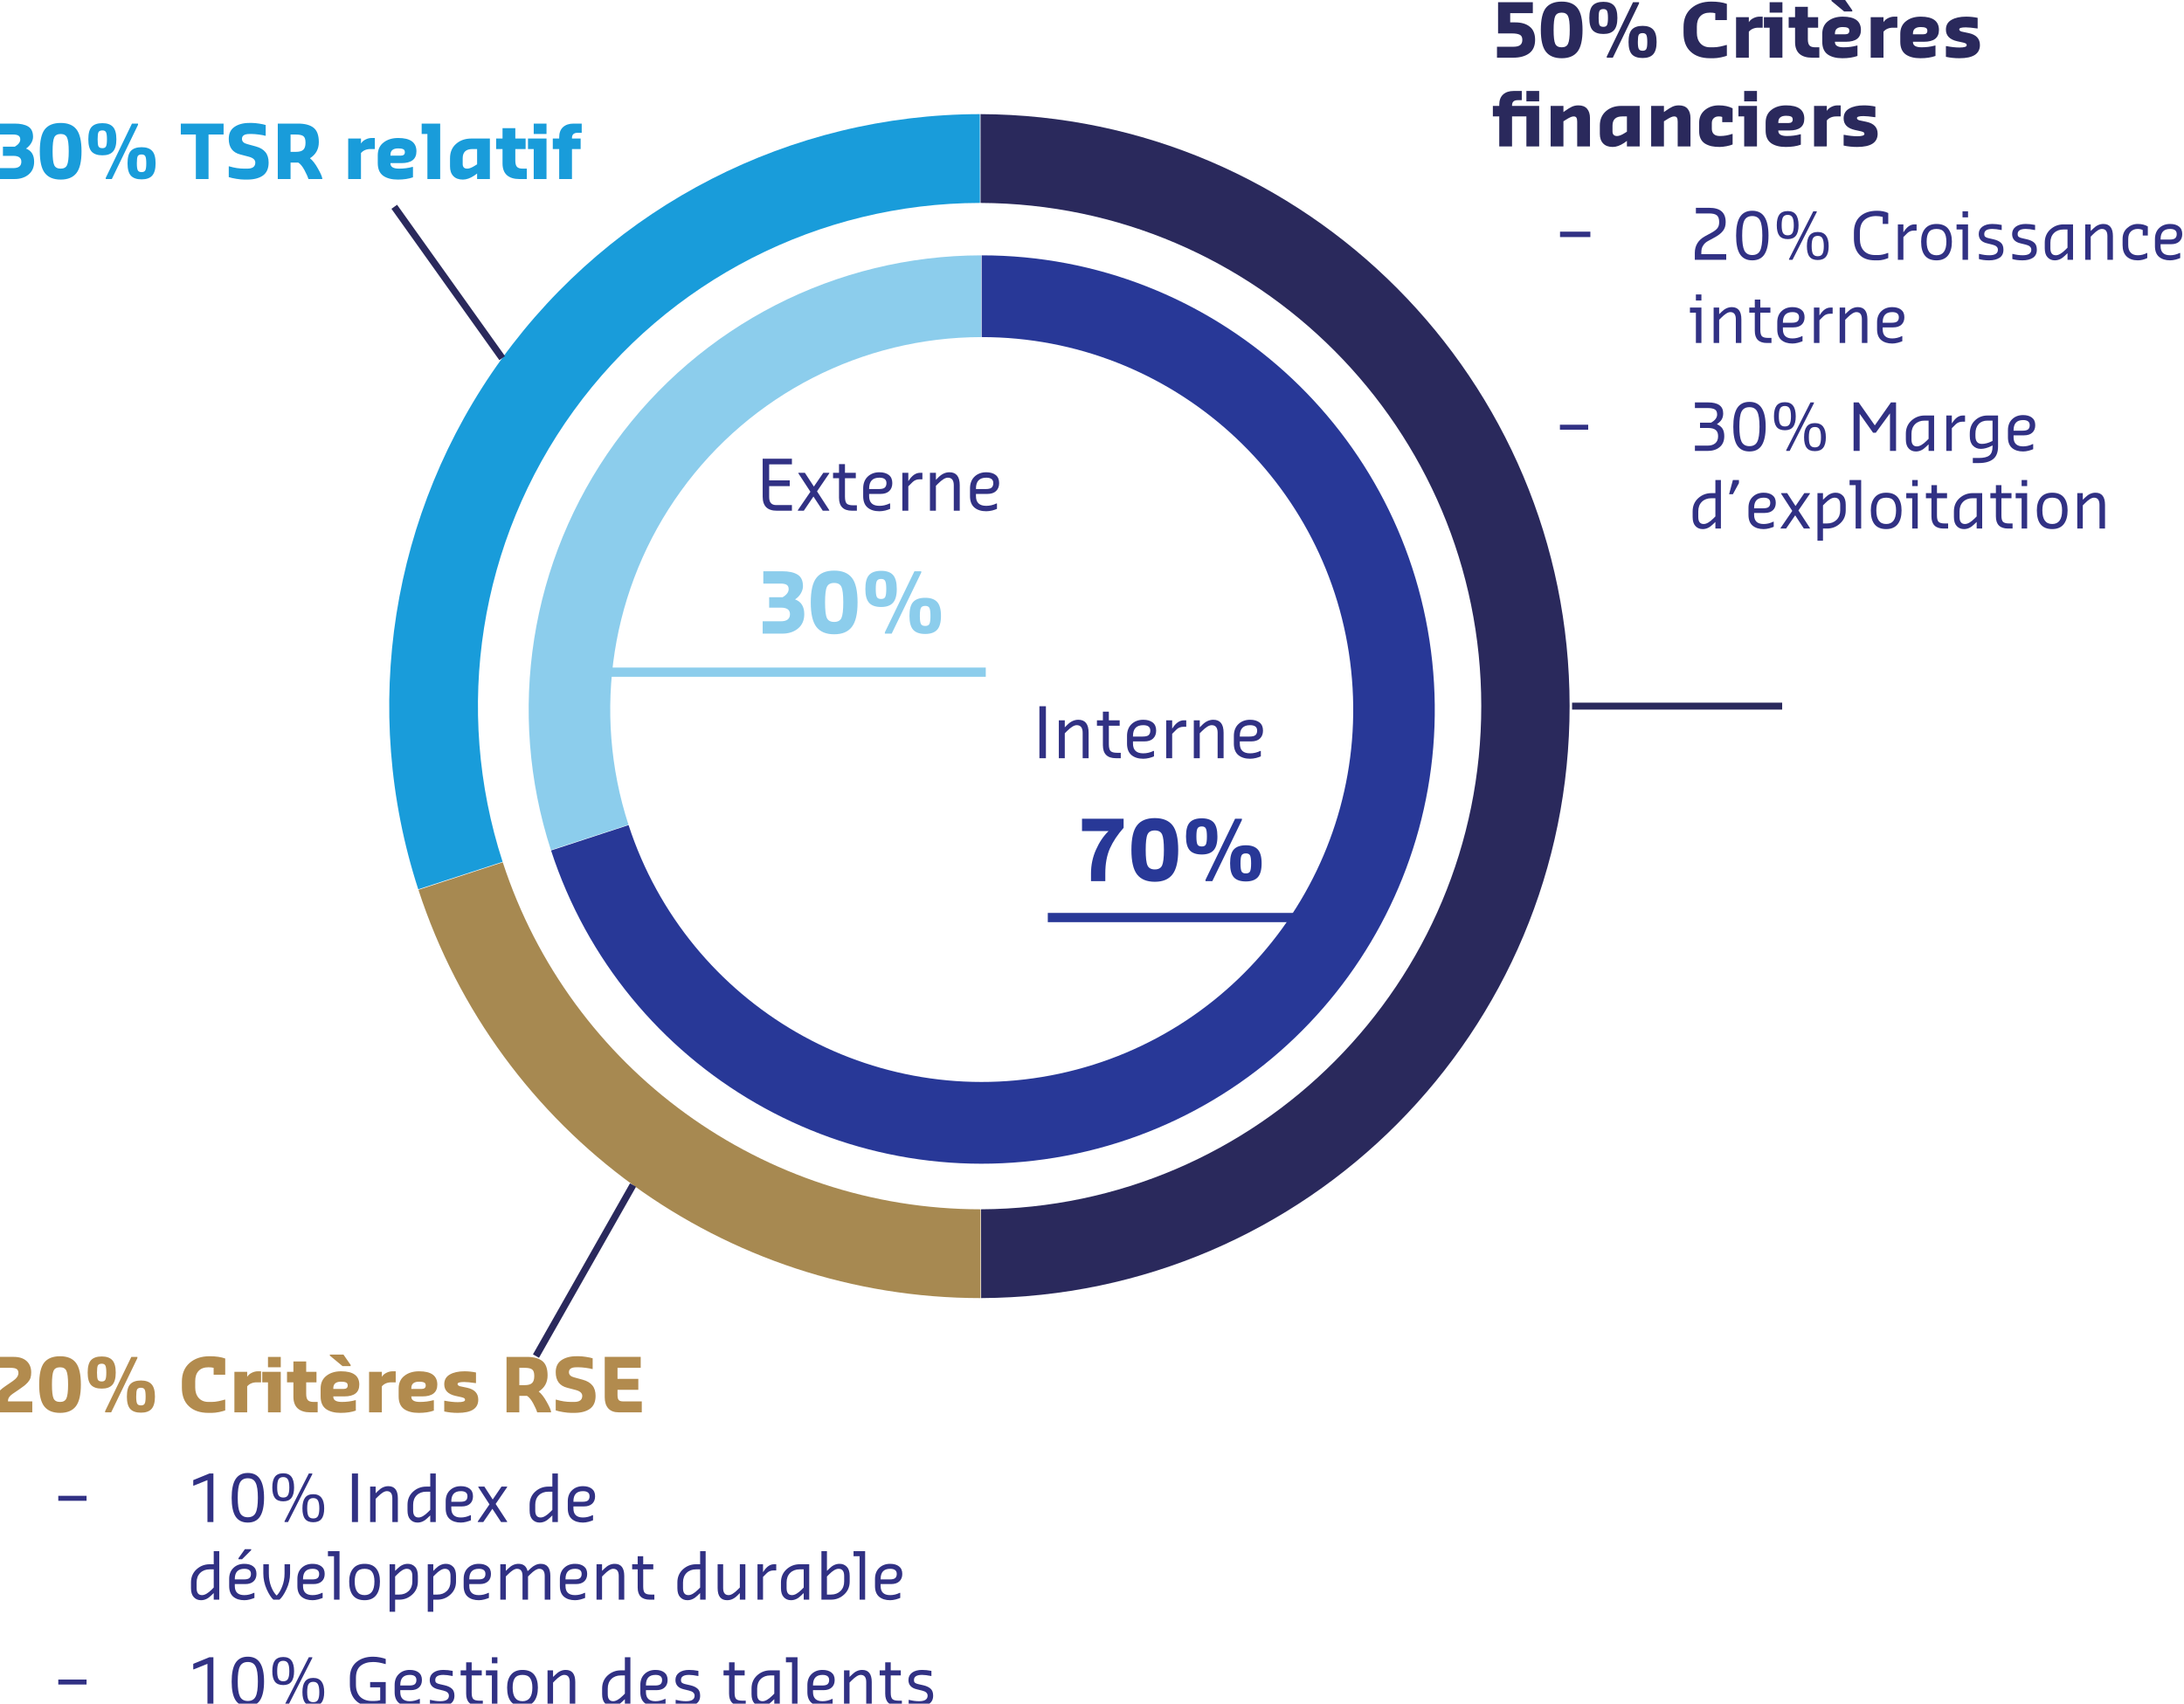
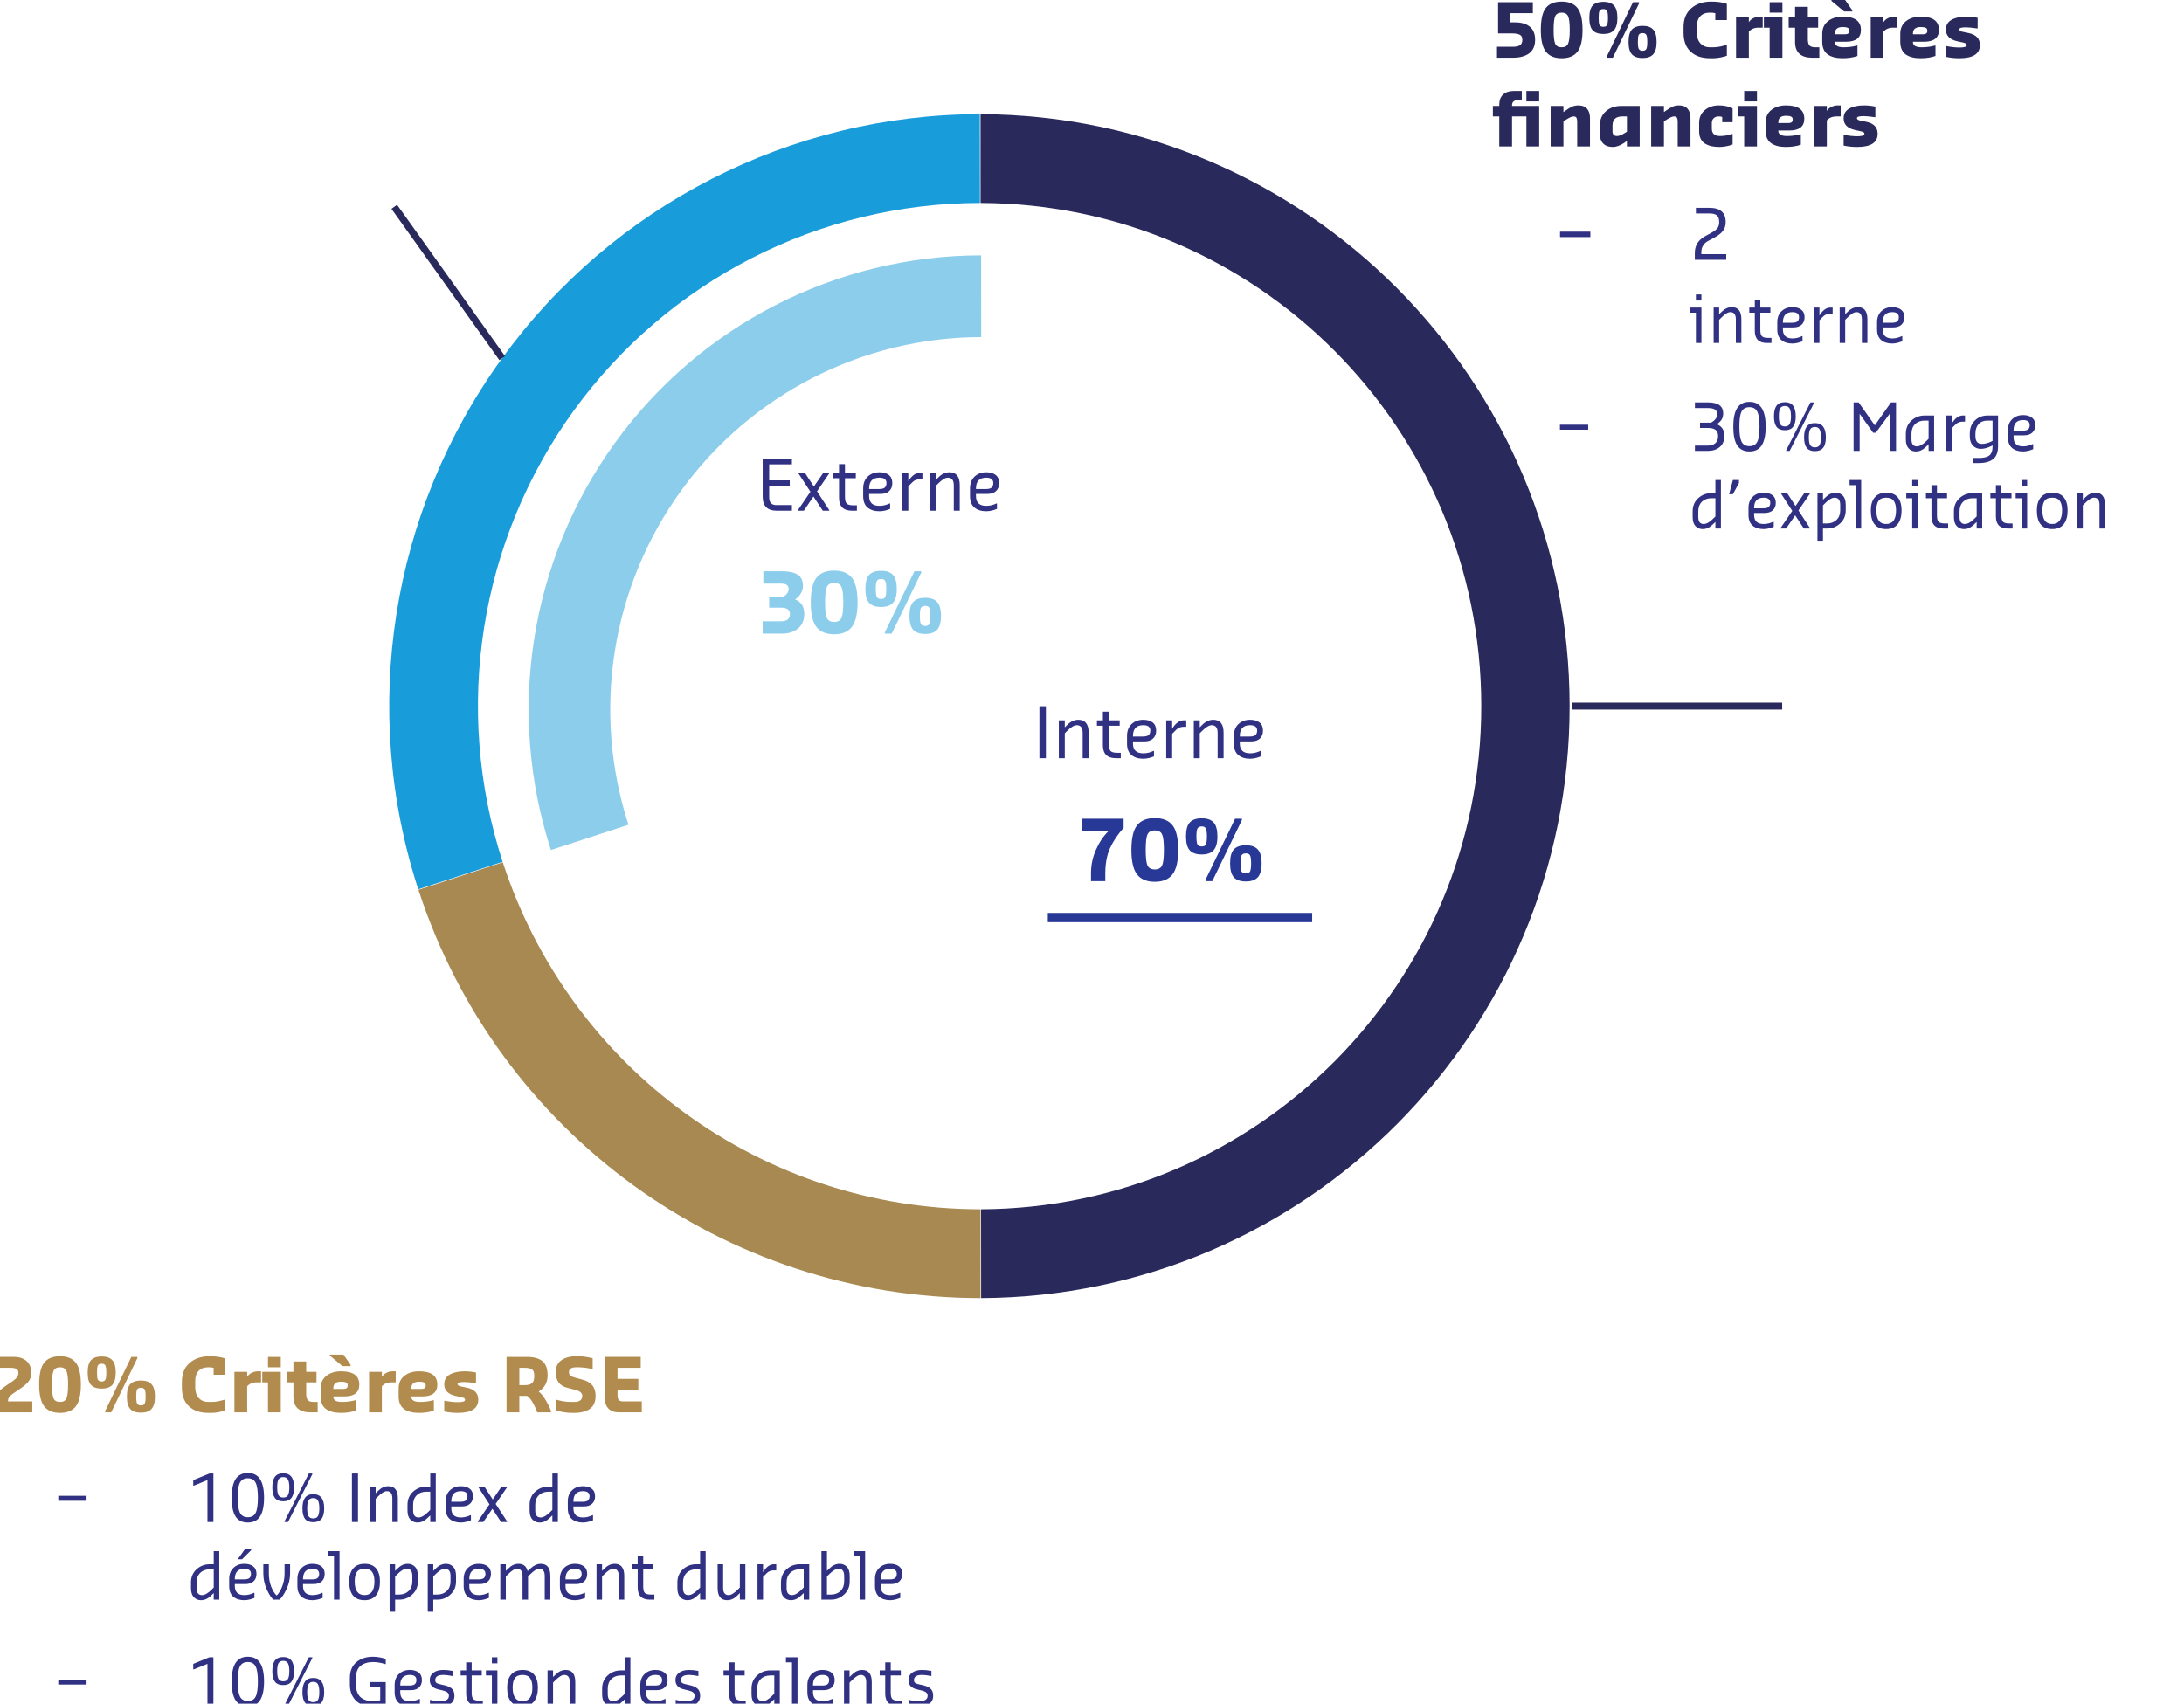
<svg xmlns="http://www.w3.org/2000/svg" width="494.064mm" height="385.486mm" viewBox="0 0 494.064 385.486" version="1.1" id="svg1">
  <defs id="defs1">
    <clipPath clipPathUnits="userSpaceOnUse" id="clipPath306">
      <path d="M -15,-15 H 185 V 192 H -15 Z" id="path306" />
    </clipPath>
    <clipPath clipPathUnits="userSpaceOnUse" id="clipPath307">
      <path d="M -15,-15 H 185 V 192 H -15 Z" id="path307" />
    </clipPath>
    <clipPath clipPathUnits="userSpaceOnUse" id="clipPath320">
      <path d="M -18,-18 H 235 V 246 H -18 Z" transform="translate(-4.2183622e-6)" id="path320" />
    </clipPath>
    <clipPath clipPathUnits="userSpaceOnUse" id="clipPath321">
      <path d="M -18,-18 H 235 V 246 H -18 Z" transform="translate(-4.2183622e-6)" id="path321" />
    </clipPath>
    <clipPath clipPathUnits="userSpaceOnUse" id="clipPath322">
      <path d="M -18,-18 H 235 V 246 H -18 Z" transform="translate(-4.2183622e-6)" id="path322" />
    </clipPath>
    <clipPath clipPathUnits="userSpaceOnUse" id="clipPath323">
      <path d="M -18,-18 H 235 V 246 H -18 Z" transform="translate(-4.2183622e-6)" id="path323" />
    </clipPath>
    <clipPath clipPathUnits="userSpaceOnUse" id="clipPath324">
-       <path d="M -18,-18 H 235 V 246 H -18 Z" transform="translate(-4.2183622e-6)" id="path324" />
-     </clipPath>
+       </clipPath>
    <clipPath clipPathUnits="userSpaceOnUse" id="clipPath325">
      <path d="M -18,-18 H 235 V 246 H -18 Z" transform="translate(-4.2183622e-6)" id="path325" />
    </clipPath>
  </defs>
  <g id="g1" transform="matrix(0.265,0,0,0.265,745.76,5.077)">
-     <path d="m 84.987,23.25 c 33.386,-0.007 61.391,25.189 64.902,58.39 3.51,33.201 -18.608,63.696 -51.257,70.671 -32.649,6.975 -65.297,-11.821 -75.659,-43.558 l 11.165,-3.645 c 8.497,26.024 35.268,41.437 62.04,35.717 C 122.95,135.105 141.087,110.099 138.208,82.875 135.33,55.65 112.366,34.989 84.989,34.995 l -0.002,-11.745 z" style="fill:#283897;fill-opacity:1;fill-rule:nonzero;stroke:none" transform="matrix(5.927,0,0,5.943,-2479.931,60.695)" clip-path="url(#clipPath306)" id="path308" />
    <path d="M 22.952,108.69 C 16.493,88.839 19.922,67.095 32.177,50.195 44.432,33.295 64.034,23.279 84.909,23.25 l 0.016,11.745 C 67.807,35.019 51.734,43.232 41.685,57.09 31.636,70.948 28.824,88.778 34.121,105.056 Z" style="fill:#8ccdec;fill-opacity:1;fill-rule:nonzero;stroke:none" transform="matrix(5.927,0,0,5.943,-2479.931,60.695)" clip-path="url(#clipPath307)" id="path309" />
    <path d="m 108.483,28.775 c 46.92,0.186 84.864,38.262 84.887,85.183 0.024,46.92 -37.883,85.034 -84.802,85.267 l -0.01,-12.784 c 39.882,-0.198 72.102,-32.595 72.082,-72.477 -0.02,-39.882 -32.272,-72.247 -72.154,-72.405 l -0.003,-12.784 z" style="fill:#2a295c;fill-opacity:1;fill-rule:nonzero;stroke:none" transform="matrix(5.924,0,0,5.931,-2619.8,-92.373)" clip-path="url(#clipPath320)" id="path331" />
    <path d="m 108.483,199.225 c -36.87,-0.008 -69.555,-23.724 -80.999,-58.773 l 12.152,-3.968 c 9.727,29.792 37.509,49.951 68.849,49.957 l -0.003,12.784 z" style="fill:#a78951;fill-opacity:1;fill-rule:nonzero;stroke:none" transform="matrix(5.924,0,0,5.931,-2619.8,-92.373)" clip-path="url(#clipPath321)" id="path332" />
    <path d="M 27.458,140.371 C 19.021,114.443 23.499,86.043 39.506,63.969 55.513,41.895 81.115,28.813 108.382,28.775 l 0.018,12.784 C 85.223,41.591 63.461,52.711 49.855,71.474 36.249,90.236 32.442,114.376 39.614,136.415 Z" style="fill:#199cda;fill-opacity:1;fill-rule:nonzero;stroke:none" transform="matrix(5.924,0,0,5.931,-2619.8,-92.373)" clip-path="url(#clipPath322)" id="path333" />
    <path d="m 224,114 h -30.275 v 0" style="fill:none;stroke:#2a295c;stroke-width:1;stroke-linecap:butt;stroke-linejoin:miter;stroke-miterlimit:4;stroke-dasharray:none;stroke-opacity:1" transform="matrix(5.924,0,0,5.931,-2619.8,-92.373)" clip-path="url(#clipPath323)" id="path334" />
    <path d="m 44.421,207.572 13.985,-24.624 v 0" style="fill:none;stroke:#2a295c;stroke-width:1;stroke-linecap:butt;stroke-linejoin:miter;stroke-miterlimit:4;stroke-dasharray:none;stroke-opacity:1" transform="matrix(5.924,0,0,5.931,-2619.8,-92.373)" clip-path="url(#clipPath324)" id="path335" />
    <path d="m 24,42.114 15.552,21.792 v 0" style="fill:none;stroke:#2a295c;stroke-width:1;stroke-linecap:butt;stroke-linejoin:miter;stroke-miterlimit:4;stroke-dasharray:none;stroke-opacity:1" transform="matrix(5.924,0,0,5.931,-2619.8,-92.373)" clip-path="url(#clipPath325)" id="path336" />
    <path id="path342" d="m -1536.278,30.1 v -9.34 h 13.779 c 2.589,0 4.531,-0.416 5.825,-1.295 1.341,-0.925 2.035,-2.451 2.035,-4.624 0,-2.219 -0.74,-3.653 -2.219,-4.346 -1.48,-0.74 -3.676,-1.11 -6.566,-1.11 h -11.929 V -17.246 h 29.684 v 9.34 h -19.327 v 7.86 h 4.253 c 5.364,0 9.525,1.248 12.484,3.699 3.005,2.404 4.531,6.149 4.531,11.189 0,5.178 -1.71,9.039 -5.086,11.559 -3.398,2.474 -7.953,3.699 -13.686,3.699 z m 55.276,0.462 c -6.104,0 -10.611,-1.849 -13.501,-5.548 -2.912,-3.699 -4.346,-9.895 -4.346,-18.587 0,-8.877 1.41,-15.119 4.253,-18.772 2.89,-3.63 7.421,-5.456 13.594,-5.456 6.103,0 10.565,1.826 13.408,5.456 2.89,3.653 4.346,9.895 4.346,18.772 0,8.692 -1.456,14.888 -4.346,18.587 -2.913,3.699 -7.375,5.548 -13.408,5.548 z m 0,-9.34 c 2.635,0 4.439,-0.971 5.363,-2.959 0.971,-2.034 1.48,-5.965 1.48,-11.837 0,-5.918 -0.509,-9.848 -1.48,-11.837 -0.924,-1.965 -2.728,-2.959 -5.363,-2.959 -2.775,0 -4.624,0.994 -5.548,2.959 -0.925,1.988 -1.387,5.918 -1.387,11.837 0,5.872 0.462,9.802 1.387,11.837 0.924,1.988 2.774,2.959 5.548,2.959 z m 38.446,8.877 v -1.017 l 22.378,-46.329 h 5.178 v 1.017 l -22.378,46.329 z m -2.867,-20.252 c -4.138,0 -7.189,-1.04 -9.155,-3.144 -1.919,-2.081 -2.866,-5.595 -2.866,-10.542 0,-5.04 0.948,-8.6 2.866,-10.634 1.965,-2.081 5.017,-3.144 9.155,-3.144 4.069,0 7.051,1.063 8.97,3.144 1.965,2.104 2.959,5.641 2.959,10.634 0,4.878 -0.994,8.392 -2.959,10.542 -1.919,2.104 -4.901,3.144 -8.97,3.144 z m 0,-6.103 c 1.526,0 2.543,-0.485 3.051,-1.48 0.556,-1.04 0.833,-3.075 0.833,-6.103 0,-3.075 -0.278,-5.109 -0.833,-6.103 -0.509,-0.971 -1.526,-1.48 -3.051,-1.48 -1.664,0 -2.774,0.509 -3.329,1.48 -0.509,0.994 -0.74,3.028 -0.74,6.103 0,3.028 0.231,5.063 0.74,6.103 0.556,0.994 1.665,1.48 3.329,1.48 z m 33.475,26.632 c -4.139,0 -7.19,-1.04 -9.155,-3.144 -1.919,-2.15 -2.867,-5.664 -2.867,-10.542 0,-5.04 0.948,-8.6 2.867,-10.634 1.965,-2.081 5.016,-3.144 9.155,-3.144 4.069,0 7.051,1.063 8.97,3.144 1.965,2.034 2.959,5.595 2.959,10.634 0,4.878 -0.994,8.392 -2.959,10.542 -1.919,2.104 -4.901,3.144 -8.97,3.144 z m 0,-6.196 c 1.526,0 2.589,-0.485 3.144,-1.48 0.556,-0.971 0.832,-2.982 0.832,-6.011 0,-3.075 -0.278,-5.109 -0.832,-6.103 -0.556,-0.971 -1.618,-1.48 -3.144,-1.48 -1.665,0 -2.775,0.509 -3.329,1.48 -0.509,0.994 -0.74,3.028 -0.74,6.103 0,3.028 0.278,5.04 0.832,6.011 0.556,0.994 1.618,1.48 3.237,1.48 z m 57.587,6.381 c -7.097,0 -12.646,-1.873 -16.645,-5.641 -4.023,-3.745 -6.011,-9.085 -6.011,-15.998 V 3.93 c 0,-6.774 2.15,-12.068 6.473,-15.905 4.369,-3.884 10.102,-5.826 17.2,-5.826 5.364,0 9.803,0.647 13.316,1.942 v 13.871 h -9.895 v -5.918 c -1.179,-0.301 -2.659,-0.462 -4.439,-0.462 -3.699,0 -6.519,1.063 -8.415,3.144 -1.919,2.034 -2.867,4.947 -2.867,8.692 v 5.456 c 0,3.653 0.971,6.612 2.959,8.877 2.034,2.289 4.809,3.421 8.322,3.421 h 2.959 c 1.665,0 3.56,-0.208 5.734,-0.647 2.219,-0.485 3.907,-0.925 5.086,-1.295 h 0.556 v 9.155 c -0.878,0.37 -2.543,0.832 -4.993,1.387 -2.474,0.485 -4.601,0.74 -6.381,0.74 z m 22.17,-0.462 V -4.485 h 10.912 v 4.254 c 0.924,-1.48 2.219,-2.612 3.884,-3.421 1.711,-0.855 3.468,-1.295 5.271,-1.295 h 2.682 v 9.432 h -3.699 c -3.468,0 -6.173,1.156 -8.138,3.421 V 30.1 Z m 28.667,-38.469 v -8.877 h 10.912 v 8.877 z m 0,38.469 V 4.485 h -4.902 v -8.97 h 15.813 V 30.1 Z m 42.422,0 h -6.38 c -4.577,0 -8.114,-1.11 -10.634,-3.329 -2.473,-2.266 -3.699,-5.595 -3.699,-9.987 V 4.485 h -5.455 v -8.97 h 5.455 V -13.362 h 10.912 v 8.877 h 8.785 v 8.97 h -8.785 V 14.287 c 0,2.543 0.462,4.323 1.387,5.363 0.924,1.063 2.589,1.572 4.993,1.572 h 3.421 z m 19.697,0.462 c -5.364,0 -9.594,-1.11 -12.669,-3.329 -3.028,-2.266 -4.531,-5.849 -4.531,-10.727 V 9.848 c 0,-4.739 1.619,-8.369 4.901,-10.912 3.26,-2.589 7.445,-3.884 12.576,-3.884 10.357,0 15.536,3.791 15.536,11.374 0,6.727 -4.3,10.08 -12.853,10.08 h -9.34 v 0.277 c 0,2.959 2.451,4.439 7.398,4.439 4,0 7.791,-0.485 11.374,-1.48 h 0.462 v 8.877 c -3.583,1.295 -7.86,1.942 -12.853,1.942 z m -6.381,-20.899 v 0.462 h 8.693 c 2.404,0 3.607,-0.971 3.607,-2.959 0,-1.341 -0.509,-2.219 -1.48,-2.589 -0.925,-0.416 -2.312,-0.647 -4.162,-0.647 -2.219,0 -3.884,0.462 -4.993,1.387 -1.11,0.878 -1.665,2.312 -1.665,4.346 z m -2.959,-28.019 v -0.832 h 11.652 l 6.103,8.785 v 1.017 h -6.935 z m 33.498,48.456 V -4.485 h 10.912 v 4.254 c 0.925,-1.48 2.219,-2.612 3.884,-3.421 1.711,-0.855 3.467,-1.295 5.271,-1.295 h 2.682 v 9.432 h -3.699 c -3.467,0 -6.172,1.156 -8.138,3.421 V 30.1 Z m 42.445,0.462 c -5.364,0 -9.594,-1.11 -12.669,-3.329 -3.028,-2.266 -4.531,-5.849 -4.531,-10.727 V 9.848 c 0,-4.739 1.619,-8.369 4.901,-10.912 3.26,-2.589 7.445,-3.884 12.576,-3.884 10.357,0 15.535,3.791 15.535,11.374 0,6.727 -4.3,10.08 -12.853,10.08 h -9.34 v 0.277 c 0,2.959 2.451,4.439 7.398,4.439 3.999,0 7.791,-0.485 11.374,-1.48 h 0.462 v 8.877 c -3.583,1.295 -7.86,1.942 -12.853,1.942 z m -6.381,-20.899 v 0.462 h 8.693 c 2.404,0 3.607,-0.971 3.607,-2.959 0,-1.341 -0.509,-2.219 -1.48,-2.589 -0.925,-0.416 -2.312,-0.647 -4.162,-0.647 -2.219,0 -3.884,0.462 -4.993,1.387 -1.11,0.878 -1.665,2.312 -1.665,4.346 z m 39.694,20.899 c -4.138,0 -7.999,-0.416 -11.559,-1.202 v -9.155 h 0.462 c 4.184,0.809 7.883,1.202 11.097,1.202 4.115,0 6.195,-0.647 6.195,-1.942 0,-0.67 -0.231,-1.133 -0.647,-1.387 -0.438,-0.301 -1.156,-0.578 -2.127,-0.832 l -5.456,-1.202 c -6.357,-1.48 -9.524,-4.762 -9.524,-9.895 0,-3.745 1.572,-6.519 4.716,-8.323 3.191,-1.849 7.398,-2.774 12.576,-2.774 3.26,0 6.519,0.347 9.802,1.017 V 5.132 h -0.462 c -4.254,-0.601 -7.468,-0.925 -9.617,-0.925 -3.769,0 -5.641,0.555 -5.641,1.665 0,0.509 0.183,0.902 0.556,1.202 0.414,0.324 0.786,0.532 1.11,0.647 0.302,0.139 0.855,0.254 1.664,0.37 l 4.809,1.017 c 6.334,1.364 9.525,4.762 9.525,10.172 0,7.537 -5.826,11.282 -17.477,11.282 z m 0,0" style="fill:#2a295c;fill-opacity:1;fill-rule:nonzero;stroke:none;stroke-width:7.891" aria-label="50% Critres " />
    <path id="path343" d="M -1534.335,105.858 V 80.243 h -5.456 V 71.273 h 5.456 v -1.017 c 0,-3.745 1.063,-6.658 3.236,-8.692 2.219,-2.034 5.225,-3.052 9.063,-3.052 h 6.936 v 7.86 h -3.422 c -3.282,0 -4.901,1.48 -4.901,4.439 v 0.462 h 7.398 v 8.97 h -7.398 v 25.615 z m 23.164,-38.469 v -8.877 h 10.912 v 8.877 z m 0,38.469 V 80.243 h -4.901 V 71.273 h 15.813 v 34.585 z m 20.714,0 V 71.273 h 10.912 v 5.271 l 1.387,-1.017 c 2.335,-1.665 4.3,-2.867 5.918,-3.606 1.664,-0.74 3.467,-1.11 5.455,-1.11 3.329,0 5.78,0.971 7.398,2.867 1.665,1.919 2.497,4.577 2.497,7.953 v 24.228 h -10.912 V 84.682 c 0,-1.526 -0.231,-2.635 -0.647,-3.329 -0.367,-0.74 -1.202,-1.11 -2.497,-1.11 -1.433,0 -3.653,0.994 -6.658,2.959 l -1.942,1.202 v 21.454 z m 52.987,0.462 c -3.514,0 -6.242,-0.971 -8.138,-2.959 -1.919,-1.965 -2.867,-4.739 -2.867,-8.323 v -6.935 c 0,-5.109 1.687,-9.178 5.086,-12.206 3.445,-3.075 7.814,-4.624 13.131,-4.624 h 15.813 v 34.585 h -10.912 v -4.716 l -2.404,1.757 c -3.468,2.289 -6.704,3.421 -9.71,3.421 z m 10.172,-11.837 1.942,-1.202 V 80.243 h -3.976 c -5.548,0 -8.323,2.635 -8.323,7.86 v 4.901 c 0,2.659 1.295,3.976 3.884,3.976 1.71,0 3.884,-0.832 6.473,-2.497 z m 22.633,11.374 V 71.273 h 10.912 v 5.271 l 1.387,-1.017 c 2.335,-1.665 4.3,-2.867 5.918,-3.606 1.664,-0.74 3.468,-1.11 5.455,-1.11 3.329,0 5.78,0.971 7.398,2.867 1.665,1.919 2.497,4.577 2.497,7.953 v 24.228 h -10.912 V 84.682 c 0,-1.526 -0.231,-2.635 -0.647,-3.329 -0.367,-0.74 -1.202,-1.11 -2.497,-1.11 -1.433,0 -3.653,0.994 -6.658,2.959 l -1.942,1.202 v 21.454 z m 58.443,0.462 c -2.589,0 -4.901,-0.231 -6.935,-0.647 -2.035,-0.485 -3.884,-1.225 -5.548,-2.219 -1.619,-1.04 -2.844,-2.427 -3.699,-4.161 -0.879,-1.78 -1.295,-3.884 -1.295,-6.288 v -7.398 c 0,-4.439 1.595,-7.999 4.809,-10.727 3.26,-2.705 7.236,-4.069 11.929,-4.069 4.624,0 8.554,0.832 11.836,2.497 v 11.837 h -8.877 v -4.439 c -0.694,-0.301 -1.664,-0.462 -2.959,-0.462 -1.849,0 -3.306,0.532 -4.346,1.572 -1.063,0.994 -1.572,2.404 -1.572,4.254 v 4.531 c 0,4.254 2.312,6.381 6.936,6.381 3.56,0 7.028,-0.578 10.357,-1.757 h 0.462 v 8.97 c -1.248,0.555 -2.959,1.063 -5.178,1.48 -2.173,0.416 -4.138,0.647 -5.918,0.647 z m 20.968,-38.931 v -8.877 h 10.912 v 8.877 z m 0,38.469 V 80.243 h -4.901 v -8.97 h 15.812 v 34.585 z m 35.51,0.462 c -5.364,0 -9.594,-1.11 -12.669,-3.329 -3.028,-2.266 -4.532,-5.849 -4.532,-10.727 v -6.658 c 0,-4.739 1.619,-8.369 4.902,-10.912 3.26,-2.589 7.444,-3.884 12.576,-3.884 10.357,0 15.535,3.791 15.535,11.374 0,6.727 -4.3,10.08 -12.854,10.08 h -9.34 v 0.277 c 0,2.959 2.45,4.439 7.398,4.439 4,0 7.791,-0.485 11.374,-1.48 h 0.462 v 8.877 c -3.583,1.295 -7.861,1.942 -12.854,1.942 z m -6.38,-20.899 v 0.462 h 8.692 c 2.405,0 3.607,-0.971 3.607,-2.959 0,-1.341 -0.509,-2.219 -1.48,-2.589 -0.925,-0.416 -2.312,-0.647 -4.161,-0.647 -2.219,0 -3.884,0.462 -4.994,1.387 -1.11,0.878 -1.664,2.312 -1.664,4.346 z m 30.516,20.437 V 71.273 h 10.912 v 4.254 c 0.924,-1.48 2.219,-2.612 3.884,-3.421 1.711,-0.855 3.468,-1.295 5.271,-1.295 h 2.682 v 9.432 h -3.699 c -3.468,0 -6.173,1.156 -8.138,3.421 v 22.193 z m 36.804,0.462 c -4.138,0 -7.999,-0.416 -11.56,-1.202 v -9.155 h 0.462 c 4.184,0.809 7.883,1.202 11.097,1.202 4.115,0 6.195,-0.647 6.195,-1.942 0,-0.67 -0.231,-1.133 -0.647,-1.387 -0.438,-0.301 -1.156,-0.578 -2.127,-0.832 l -5.456,-1.202 c -6.357,-1.48 -9.525,-4.762 -9.525,-9.895 0,-3.745 1.573,-6.519 4.716,-8.323 3.191,-1.849 7.398,-2.774 12.576,-2.774 3.26,0 6.52,0.347 9.802,1.017 v 9.062 h -0.462 c -4.254,-0.601 -7.468,-0.925 -9.617,-0.925 -3.769,0 -5.641,0.555 -5.641,1.665 0,0.509 0.183,0.902 0.556,1.202 0.414,0.324 0.786,0.532 1.11,0.647 0.302,0.139 0.855,0.254 1.664,0.37 l 4.809,1.017 c 6.334,1.364 9.525,4.762 9.525,10.172 0,7.537 -5.826,11.282 -17.477,11.282 z m 0,0" style="fill:#2a295c;fill-opacity:1;fill-rule:nonzero;stroke:none;stroke-width:7.891" aria-label="financiers" />
    <path id="path344" d="m -1482.458,183.258 v -4.624 h 25.892 v 4.624 z m 0,0" style="fill:#313184;fill-opacity:1;fill-rule:nonzero;stroke:none;stroke-width:7.891" aria-label="" />
    <path id="path345" d="m -1367.399,202.677 v -5.826 c 0,-6.334 2.913,-11.12 8.785,-14.333 l 5.086,-2.774 c 2.45,-1.295 4.207,-2.589 5.271,-3.884 1.11,-1.295 1.664,-3.075 1.664,-5.363 0,-2.82 -0.694,-4.762 -2.034,-5.826 -1.364,-1.04 -3.468,-1.572 -6.288,-1.572 h -11.559 v -4.809 h 11.559 c 9.247,0 13.871,4.069 13.871,12.206 0,3.098 -0.809,5.618 -2.404,7.583 -1.549,1.988 -3.977,3.861 -7.306,5.641 l -5.086,2.774 c -1.664,0.878 -2.959,1.919 -3.884,3.144 -0.879,1.179 -1.456,2.312 -1.757,3.421 -0.255,1.11 -0.367,2.474 -0.367,4.069 v 0.74 h 21.269 v 4.809 z m 0,0" style="fill:#313184;fill-opacity:1;fill-rule:nonzero;stroke:none;stroke-width:7.891" aria-label="2" />
-     <path id="path346" d="m -1307.916,197.961 c -2.219,3.468 -5.71,5.178 -10.449,5.178 -4.693,0 -8.184,-1.711 -10.45,-5.178 -2.219,-3.445 -3.329,-8.739 -3.329,-15.905 0,-7.213 1.11,-12.53 3.329,-15.998 2.266,-3.514 5.757,-5.271 10.45,-5.271 4.739,0 8.23,1.757 10.449,5.271 2.266,3.468 3.421,8.762 3.421,15.905 0,7.167 -1.156,12.484 -3.421,15.998 z m -17.2,-3.237 c 1.295,2.589 3.537,3.884 6.751,3.884 3.19,0 5.409,-1.225 6.658,-3.699 1.294,-2.52 1.942,-6.843 1.942,-12.946 0,-6.103 -0.647,-10.38 -1.942,-12.854 -1.249,-2.52 -3.468,-3.791 -6.658,-3.791 -3.214,0 -5.456,1.272 -6.751,3.791 -1.248,2.474 -1.849,6.751 -1.849,12.854 0,5.918 0.601,10.172 1.849,12.761 z m 38.145,7.953 v -0.647 l 20.714,-40.781 h 2.959 v 0.647 l -20.714,40.781 z m -1.11,-17.662 c -3.213,0 -5.595,-0.948 -7.12,-2.867 -1.48,-1.965 -2.219,-4.947 -2.219,-8.97 0,-4.115 0.74,-7.167 2.219,-9.155 1.526,-1.965 3.907,-2.959 7.12,-2.959 3.144,0 5.456,0.994 6.936,2.959 1.526,1.988 2.312,5.04 2.312,9.155 0,4.023 -0.786,7.005 -2.312,8.97 -1.48,1.919 -3.791,2.867 -6.936,2.867 z m -4.068,-5.271 c 0.786,1.364 2.15,2.034 4.068,2.034 1.896,0 3.237,-0.647 3.977,-1.942 0.786,-1.341 1.202,-3.56 1.202,-6.658 0,-3.19 -0.414,-5.479 -1.202,-6.843 -0.809,-1.341 -2.127,-2.034 -3.977,-2.034 -1.919,0 -3.282,0.694 -4.068,2.034 -0.74,1.364 -1.11,3.653 -1.11,6.843 0,3.028 0.367,5.225 1.11,6.566 z m 29.684,23.118 c -3.214,0 -5.548,-0.948 -7.028,-2.867 -1.48,-1.896 -2.219,-4.901 -2.219,-8.97 0,-4.069 0.74,-7.074 2.219,-9.062 1.48,-2.034 3.814,-3.052 7.028,-3.052 6.219,0 9.34,4.046 9.34,12.114 0,4.069 -0.786,7.074 -2.312,8.97 -1.48,1.919 -3.838,2.867 -7.028,2.867 z m -4.069,-5.178 c 0.786,1.295 2.15,1.942 4.069,1.942 1.896,0 3.236,-0.647 3.976,-1.942 0.787,-1.295 1.203,-3.514 1.203,-6.658 0,-3.144 -0.414,-5.387 -1.203,-6.751 -0.74,-1.341 -2.08,-2.034 -3.976,-2.034 -1.919,0 -3.283,0.694 -4.069,2.034 -0.74,1.295 -1.11,3.56 -1.11,6.751 0,3.098 0.367,5.317 1.11,6.658 z m 53.079,5.456 c -6.057,0 -10.588,-1.665 -13.594,-4.994 -3.028,-3.375 -4.531,-7.906 -4.531,-13.594 v -5.178 c 0,-5.965 1.757,-10.565 5.271,-13.778 3.514,-3.19 8.346,-4.809 14.519,-4.809 3.699,0 6.866,0.647 9.524,1.942 v 9.34 h -4.716 v -6.011 c -1.803,-0.485 -3.676,-0.74 -5.641,-0.74 -4.207,0 -7.559,1.156 -10.079,3.421 -2.543,2.289 -3.791,5.826 -3.791,10.634 v 5.178 c 0,4.508 1.133,7.999 3.421,10.449 2.265,2.404 5.479,3.606 9.617,3.606 h 2.589 c 2.405,0 5.109,-0.578 8.138,-1.757 h 0.462 v 4.346 c -0.878,0.37 -2.172,0.809 -3.884,1.295 -1.665,0.416 -3.237,0.647 -4.716,0.647 z m 19.396,-0.462 v -30.239 h 4.716 v 6.751 l 0.462,-0.647 c 2.635,-4.069 5.595,-6.103 8.877,-6.103 h 1.942 v 5.271 h -2.219 c -2.219,0 -4.115,0.717 -5.641,2.127 l -3.422,3.422 v 19.419 z m 32.99,0.462 c -8.762,0 -13.132,-5.317 -13.132,-15.998 0,-4.67 1.11,-8.346 3.329,-11.004 2.219,-2.705 5.479,-4.069 9.802,-4.069 4.439,0 7.721,1.341 9.895,3.976 2.15,2.659 3.236,6.358 3.236,11.097 0,5.063 -1.11,9.016 -3.329,11.837 -2.219,2.774 -5.502,4.161 -9.802,4.161 z m -8.415,-15.998 c 0,7.768 2.798,11.652 8.415,11.652 5.595,0 8.415,-3.884 8.415,-11.652 0,-3.56 -0.647,-6.242 -1.942,-8.045 -1.248,-1.849 -3.398,-2.774 -6.473,-2.774 -3.098,0 -5.271,0.925 -6.566,2.774 -1.248,1.803 -1.849,4.485 -1.849,8.045 z m 30.609,-20.714 v -5.178 h 4.716 v 5.178 z m 0,36.249 v -25.892 h -5.086 v -4.346 h 9.802 v 30.239 z m 31.51,-1.665 c -2.289,1.433 -5.178,2.127 -8.692,2.127 -3.468,0 -6.381,-0.37 -8.785,-1.11 v -4.346 h 0.462 c 2.89,0.74 5.687,1.11 8.415,1.11 4.855,0 7.305,-1.572 7.305,-4.716 0,-2.15 -1.572,-3.606 -4.716,-4.346 l -4.532,-1.11 c -4.762,-1.11 -7.12,-3.745 -7.12,-7.953 0,-2.635 1.04,-4.739 3.144,-6.288 2.08,-1.526 4.924,-2.312 8.508,-2.312 2.45,0 5.109,0.277 7.952,0.832 v 4.346 h -0.367 c -3.028,-0.601 -5.548,-0.925 -7.582,-0.925 -4.624,0 -6.936,1.456 -6.936,4.346 0,0.694 0.095,1.248 0.278,1.665 0.183,0.37 0.485,0.694 0.924,0.925 0.414,0.254 0.787,0.439 1.11,0.555 0.367,0.139 0.925,0.277 1.665,0.462 l 4.069,0.925 c 2.635,0.624 4.67,1.572 6.103,2.867 1.48,1.295 2.219,3.306 2.219,6.011 0,3.144 -1.156,5.456 -3.421,6.935 z m 28.505,0 c -2.289,1.433 -5.178,2.127 -8.692,2.127 -3.468,0 -6.381,-0.37 -8.785,-1.11 v -4.346 h 0.462 c 2.89,0.74 5.687,1.11 8.415,1.11 4.855,0 7.306,-1.572 7.306,-4.716 0,-2.15 -1.573,-3.606 -4.716,-4.346 l -4.531,-1.11 c -4.762,-1.11 -7.121,-3.745 -7.121,-7.953 0,-2.635 1.04,-4.739 3.144,-6.288 2.08,-1.526 4.924,-2.312 8.508,-2.312 2.45,0 5.109,0.277 7.952,0.832 v 4.346 h -0.367 c -3.028,-0.601 -5.548,-0.925 -7.582,-0.925 -4.624,0 -6.936,1.456 -6.936,4.346 0,0.694 0.095,1.248 0.278,1.665 0.183,0.37 0.485,0.694 0.924,0.925 0.414,0.254 0.786,0.439 1.11,0.555 0.367,0.139 0.925,0.277 1.665,0.462 l 4.069,0.925 c 2.635,0.624 4.67,1.572 6.103,2.867 1.48,1.295 2.219,3.306 2.219,6.011 0,3.144 -1.156,5.456 -3.421,6.935 z m 18.795,2.127 c -2.543,0 -4.601,-0.855 -6.196,-2.589 -1.618,-1.711 -2.404,-4.3 -2.404,-7.768 v -4.809 c 0,-4.554 1.572,-8.276 4.716,-11.189 3.191,-2.89 6.959,-4.346 11.282,-4.346 h 8.138 v 30.239 h -4.716 v -5.641 l -2.219,2.127 c -2.659,2.659 -5.525,3.976 -8.6,3.976 z m 9.062,-9.062 1.757,-1.757 v -15.535 h -3.421 c -3.329,0 -6.057,1.017 -8.138,3.052 -2.035,2.034 -3.051,4.762 -3.051,8.138 v 4.809 c 0,4.023 1.526,6.011 4.623,6.011 2.335,0 5.086,-1.572 8.23,-4.716 z m 16.853,8.6 v -30.239 h 4.716 v 5.641 l 2.219,-2.127 c 2.589,-2.589 5.455,-3.884 8.6,-3.884 5.41,0 8.138,3.468 8.138,10.357 v 20.252 h -4.716 v -20.252 c 0,-4.069 -1.572,-6.103 -4.716,-6.103 -2.034,0 -4.623,1.618 -7.768,4.809 l -1.756,1.757 v 19.789 z m 44.872,0.462 c -4.023,0 -7.19,-1.11 -9.524,-3.329 -2.289,-2.219 -3.422,-5.456 -3.422,-9.71 v -5.086 c 0,-3.999 1.295,-7.144 3.884,-9.432 2.589,-2.335 5.595,-3.514 9.062,-3.514 3.375,0 6.242,0.717 8.6,2.127 v 7.768 h -4.346 v -4.716 c -1.179,-0.601 -2.589,-0.925 -4.254,-0.925 -2.358,0 -4.3,0.717 -5.825,2.127 -1.549,1.433 -2.312,3.606 -2.312,6.566 v 5.086 c 0,2.844 0.694,4.994 2.127,6.473 1.41,1.48 3.421,2.219 6.011,2.219 2.774,0 5.364,-0.647 7.768,-1.942 h 0.367 v 4.346 c -2.658,1.295 -5.363,1.942 -8.138,1.942 z m 27.626,0 c -3.884,0 -7.028,-0.971 -9.433,-2.959 -2.358,-2.034 -3.514,-5.086 -3.514,-9.155 v -6.011 c 0,-3.999 1.202,-7.144 3.607,-9.432 2.404,-2.335 5.502,-3.514 9.34,-3.514 3.144,0 5.641,0.717 7.49,2.127 1.896,1.433 2.867,3.583 2.867,6.473 0,2.728 -0.832,4.855 -2.497,6.381 -1.664,1.549 -4.023,2.312 -7.028,2.312 h -8.97 v 1.665 c 0,5.178 2.705,7.768 8.138,7.768 2.774,0 5.479,-0.647 8.138,-1.942 h 0.462 v 4.346 c -0.878,0.37 -2.173,0.809 -3.884,1.295 -1.665,0.416 -3.237,0.647 -4.716,0.647 z m -8.138,-18.125 v 0.37 h 7.675 c 2.266,0 3.837,-0.37 4.716,-1.11 0.925,-0.786 1.387,-1.988 1.387,-3.606 0,-2.89 -1.896,-4.346 -5.641,-4.346 -5.433,0 -8.138,2.913 -8.138,8.692 z m 0,0" style="fill:#313184;fill-opacity:1;fill-rule:nonzero;stroke:none;stroke-width:7.891" aria-label="0% Croissance" />
    <path id="path347" d="m -1366.474,237.447 v -5.178 h 4.716 v 5.178 z m 0,36.249 v -25.892 h -5.086 v -4.346 h 9.802 v 30.239 z m 15.142,0 v -30.239 h 4.716 v 5.641 l 2.219,-2.127 c 2.589,-2.589 5.456,-3.884 8.6,-3.884 5.41,0 8.138,3.468 8.138,10.357 v 20.252 h -4.716 v -20.252 c 0,-4.069 -1.572,-6.103 -4.716,-6.103 -2.035,0 -4.624,1.618 -7.768,4.809 l -1.757,1.757 v 19.789 z m 49.381,0 h -3.884 c -6.912,0 -10.357,-3.445 -10.357,-10.357 v -15.535 h -4.716 v -4.346 h 4.716 v -6.843 h 4.716 v 6.843 h 8.6 v 4.346 h -8.6 v 14.703 c 0,2.728 0.462,4.531 1.387,5.456 0.971,0.925 2.682,1.387 5.086,1.387 h 3.051 z m 17.893,0.462 c -3.884,0 -7.028,-0.971 -9.432,-2.959 -2.358,-2.034 -3.514,-5.086 -3.514,-9.155 v -6.011 c 0,-3.999 1.202,-7.144 3.607,-9.432 2.405,-2.335 5.502,-3.514 9.34,-3.514 3.144,0 5.641,0.717 7.491,2.127 1.896,1.433 2.866,3.583 2.866,6.473 0,2.728 -0.832,4.855 -2.496,6.381 -1.665,1.549 -4.023,2.312 -7.028,2.312 h -8.97 v 1.665 c 0,5.178 2.705,7.768 8.138,7.768 2.774,0 5.479,-0.647 8.138,-1.942 h 0.462 v 4.346 c -0.879,0.37 -2.173,0.809 -3.884,1.295 -1.664,0.416 -3.237,0.647 -4.716,0.647 z m -8.138,-18.125 v 0.37 h 7.675 c 2.265,0 3.837,-0.37 4.716,-1.11 0.924,-0.786 1.387,-1.988 1.387,-3.606 0,-2.89 -1.896,-4.346 -5.641,-4.346 -5.432,0 -8.138,2.913 -8.138,8.692 z m 26.471,17.662 v -30.239 h 4.716 v 6.751 l 0.462,-0.647 c 2.635,-4.069 5.595,-6.103 8.877,-6.103 h 1.942 v 5.271 h -2.219 c -2.219,0 -4.115,0.717 -5.641,2.127 l -3.421,3.422 v 19.419 z m 21.985,0 v -30.239 h 4.716 v 5.641 l 2.219,-2.127 c 2.589,-2.589 5.456,-3.884 8.6,-3.884 5.41,0 8.138,3.468 8.138,10.357 v 20.252 h -4.716 v -20.252 c 0,-4.069 -1.573,-6.103 -4.716,-6.103 -2.035,0 -4.624,1.618 -7.768,4.809 l -1.757,1.757 v 19.789 z m 44.873,0.462 c -3.884,0 -7.028,-0.971 -9.432,-2.959 -2.358,-2.034 -3.514,-5.086 -3.514,-9.155 v -6.011 c 0,-3.999 1.202,-7.144 3.606,-9.432 2.405,-2.335 5.502,-3.514 9.34,-3.514 3.144,0 5.641,0.717 7.49,2.127 1.896,1.433 2.867,3.583 2.867,6.473 0,2.728 -0.833,4.855 -2.497,6.381 -1.665,1.549 -4.023,2.312 -7.028,2.312 h -8.97 v 1.665 c 0,5.178 2.705,7.768 8.138,7.768 2.774,0 5.479,-0.647 8.138,-1.942 h 0.462 v 4.346 c -0.879,0.37 -2.173,0.809 -3.884,1.295 -1.664,0.416 -3.236,0.647 -4.716,0.647 z m -8.138,-18.125 v 0.37 h 7.675 c 2.266,0 3.838,-0.37 4.716,-1.11 0.925,-0.786 1.387,-1.988 1.387,-3.606 0,-2.89 -1.896,-4.346 -5.641,-4.346 -5.433,0 -8.138,2.913 -8.138,8.692 z m 0,0" style="fill:#313184;fill-opacity:1;fill-rule:nonzero;stroke:none;stroke-width:7.891" aria-label="interne" />
    <path id="path348" d="m -1482.551,347.744 v -4.254 h 24.135 v 4.254 z m 0,0" style="fill:#313184;fill-opacity:1;fill-rule:nonzero;stroke:none;stroke-width:7.891" aria-label="" />
    <path id="path349" d="m -1367.307,365.869 v -4.531 h 10.82 c 2.774,0 4.947,-0.67 6.565,-2.034 1.595,-1.341 2.405,-3.352 2.405,-6.011 0,-2.52 -0.717,-4.3 -2.127,-5.363 -1.433,-1.11 -3.584,-1.665 -6.473,-1.665 h -6.843 v -4.531 h 9.432 c 3.444,-1.965 5.178,-4.277 5.178,-6.935 0,-2.15 -0.647,-3.606 -1.942,-4.346 -1.294,-0.786 -3.375,-1.202 -6.195,-1.202 h -10.82 v -4.809 h 11.19 c 8.623,0 12.946,3.121 12.946,9.34 0,1.988 -0.414,3.676 -1.202,5.086 -0.809,1.433 -2.196,2.82 -4.161,4.161 2.219,0.994 3.814,2.289 4.809,3.884 0.971,1.549 1.48,3.676 1.48,6.381 0,4.069 -1.341,7.19 -3.977,9.34 -2.589,2.173 -6.011,3.237 -10.264,3.237 z m 56.986,-4.716 c -2.219,3.468 -5.71,5.178 -10.449,5.178 -4.693,0 -8.184,-1.711 -10.449,-5.178 -2.219,-3.445 -3.329,-8.739 -3.329,-15.905 0,-7.213 1.11,-12.53 3.329,-15.998 2.265,-3.514 5.756,-5.271 10.449,-5.271 4.739,0 8.23,1.757 10.449,5.271 2.265,3.468 3.422,8.762 3.422,15.905 0,7.167 -1.156,12.484 -3.422,15.998 z m -17.2,-3.237 c 1.294,2.589 3.537,3.884 6.75,3.884 3.191,0 5.41,-1.225 6.658,-3.699 1.295,-2.52 1.942,-6.843 1.942,-12.946 0,-6.103 -0.647,-10.38 -1.942,-12.854 -1.248,-2.52 -3.467,-3.791 -6.658,-3.791 -3.214,0 -5.456,1.272 -6.75,3.791 -1.249,2.474 -1.849,6.751 -1.849,12.854 0,5.918 0.601,10.172 1.849,12.761 z m 38.145,7.953 v -0.647 l 20.714,-40.781 h 2.959 v 0.647 l -20.714,40.781 z m -1.11,-17.662 c -3.214,0 -5.595,-0.948 -7.12,-2.867 -1.48,-1.965 -2.219,-4.947 -2.219,-8.97 0,-4.115 0.74,-7.167 2.219,-9.155 1.526,-1.965 3.907,-2.959 7.12,-2.959 3.144,0 5.456,0.994 6.936,2.959 1.526,1.988 2.312,5.04 2.312,9.155 0,4.023 -0.786,7.005 -2.312,8.97 -1.48,1.919 -3.792,2.867 -6.936,2.867 z m -4.069,-5.271 c 0.786,1.364 2.15,2.034 4.069,2.034 1.896,0 3.237,-0.647 3.977,-1.942 0.786,-1.341 1.202,-3.56 1.202,-6.658 0,-3.19 -0.414,-5.479 -1.202,-6.843 -0.809,-1.341 -2.127,-2.034 -3.977,-2.034 -1.919,0 -3.283,0.694 -4.069,2.034 -0.74,1.364 -1.11,3.653 -1.11,6.843 0,3.028 0.367,5.225 1.11,6.566 z m 29.684,23.118 c -3.213,0 -5.548,-0.948 -7.028,-2.867 -1.48,-1.896 -2.219,-4.901 -2.219,-8.97 0,-4.069 0.74,-7.074 2.219,-9.062 1.48,-2.034 3.815,-3.052 7.028,-3.052 6.219,0 9.34,4.046 9.34,12.114 0,4.069 -0.786,7.074 -2.312,8.97 -1.48,1.919 -3.837,2.867 -7.028,2.867 z m -4.069,-5.178 c 0.786,1.295 2.15,1.942 4.069,1.942 1.896,0 3.237,-0.647 3.977,-1.942 0.786,-1.295 1.202,-3.514 1.202,-6.658 0,-3.144 -0.414,-5.387 -1.202,-6.751 -0.74,-1.341 -2.081,-2.034 -3.977,-2.034 -1.919,0 -3.283,0.694 -4.069,2.034 -0.74,1.295 -1.11,3.56 -1.11,6.751 0,3.098 0.367,5.317 1.11,6.658 z m 37.081,4.994 v -41.428 h 4.346 l 13.778,19.604 13.779,-19.604 h 4.346 v 41.428 h -5.178 v -32.088 l -12.114,16.553 h -2.312 l -11.467,-16.183 v 31.718 z m 53.218,0.462 c -2.543,0 -4.6,-0.855 -6.195,-2.589 -1.619,-1.711 -2.405,-4.3 -2.405,-7.768 v -4.809 c 0,-4.554 1.572,-8.276 4.716,-11.189 3.19,-2.89 6.959,-4.346 11.281,-4.346 h 8.138 v 30.239 h -4.716 v -5.641 l -2.219,2.127 c -2.659,2.659 -5.525,3.976 -8.601,3.976 z m 9.063,-9.062 1.757,-1.757 v -15.535 h -3.422 c -3.329,0 -6.057,1.017 -8.138,3.052 -2.034,2.034 -3.051,4.762 -3.051,8.138 v 4.809 c 0,4.023 1.526,6.011 4.624,6.011 2.335,0 5.086,-1.572 8.23,-4.716 z m 16.876,8.6 v -30.239 h 4.716 v 6.751 l 0.462,-0.647 c 2.636,-4.069 5.595,-6.103 8.877,-6.103 h 1.942 v 5.271 h -2.219 c -2.219,0 -4.115,0.717 -5.641,2.127 l -3.421,3.421 v 19.419 z m 22.633,10.357 v -4.346 h 5.178 c 4.115,0 7.074,-0.717 8.877,-2.127 1.849,-1.433 2.774,-3.884 2.774,-7.398 v -1.202 l -1.017,0.555 c -3.282,1.618 -6.265,2.404 -8.97,2.404 -2.728,0 -4.97,-0.925 -6.75,-2.774 -1.803,-1.849 -2.682,-4.554 -2.682,-8.138 v -2.034 c 0,-4.739 1.433,-8.508 4.346,-11.282 2.89,-2.82 6.473,-4.254 10.727,-4.254 h 9.063 V 361.985 c 0,4.994 -1.387,8.6 -4.161,10.819 -2.775,2.266 -6.843,3.421 -12.206,3.421 z m 15.998,-18.495 0.832,-0.462 v -17.292 h -4.346 c -3.213,0 -5.733,1.017 -7.582,3.052 -1.803,1.988 -2.682,4.693 -2.682,8.138 v 2.034 c 0,4.439 1.849,6.658 5.548,6.658 2.519,0 5.271,-0.694 8.23,-2.127 z m 26.933,8.6 c -3.884,0 -7.028,-0.971 -9.432,-2.959 -2.358,-2.034 -3.514,-5.086 -3.514,-9.155 v -6.011 c 0,-3.999 1.202,-7.144 3.606,-9.432 2.405,-2.335 5.502,-3.514 9.34,-3.514 3.144,0 5.641,0.717 7.49,2.127 1.896,1.433 2.867,3.583 2.867,6.473 0,2.728 -0.833,4.855 -2.497,6.381 -1.665,1.549 -4.023,2.312 -7.028,2.312 h -8.97 v 1.665 c 0,5.178 2.705,7.768 8.138,7.768 2.774,0 5.479,-0.647 8.138,-1.942 h 0.462 v 4.346 c -0.878,0.37 -2.173,0.809 -3.884,1.295 -1.664,0.416 -3.236,0.647 -4.716,0.647 z m -8.138,-18.125 v 0.37 h 7.675 c 2.266,0 3.838,-0.37 4.716,-1.11 0.925,-0.786 1.387,-1.988 1.387,-3.606 0,-2.89 -1.896,-4.346 -5.641,-4.346 -5.433,0 -8.138,2.913 -8.138,8.692 z m 0,0" style="fill:#313184;fill-opacity:1;fill-rule:nonzero;stroke:none;stroke-width:7.891" aria-label="30% Marge" />
    <path id="path350" d="m -1360.649,432.611 c -2.543,0 -4.6,-0.855 -6.195,-2.589 -1.619,-1.711 -2.405,-4.3 -2.405,-7.768 v -4.809 c 0,-4.554 1.572,-8.276 4.716,-11.189 3.19,-2.89 6.959,-4.346 11.281,-4.346 h 3.422 v -11.189 h 4.716 v 41.428 h -4.716 v -5.641 l -2.219,2.127 c -2.659,2.659 -5.525,3.976 -8.601,3.976 z m 9.063,-9.062 1.757,-1.757 v -15.535 h -3.422 c -3.329,0 -6.057,1.017 -8.138,3.052 -2.034,2.034 -3.051,4.762 -3.051,8.138 v 4.809 c 0,4.023 1.526,6.011 4.624,6.011 2.335,0 5.086,-1.572 8.23,-4.716 z m 13.454,-20.714 3.237,-12.114 h 5.178 v 2.589 l -5.178,9.525 z m 29.499,29.776 c -3.884,0 -7.028,-0.971 -9.432,-2.959 -2.358,-2.034 -3.514,-5.086 -3.514,-9.155 v -6.011 c 0,-3.999 1.202,-7.144 3.607,-9.432 2.404,-2.335 5.502,-3.514 9.34,-3.514 3.144,0 5.641,0.717 7.49,2.127 1.896,1.433 2.867,3.583 2.867,6.473 0,2.728 -0.832,4.855 -2.497,6.381 -1.664,1.549 -4.023,2.312 -7.028,2.312 h -8.97 v 1.665 c 0,5.178 2.705,7.768 8.138,7.768 2.774,0 5.479,-0.647 8.138,-1.942 h 0.462 v 4.346 c -0.878,0.37 -2.173,0.809 -3.884,1.295 -1.665,0.416 -3.237,0.647 -4.716,0.647 z m -8.138,-18.125 v 0.37 h 7.675 c 2.265,0 3.837,-0.37 4.716,-1.11 0.925,-0.786 1.387,-1.988 1.387,-3.606 0,-2.89 -1.896,-4.346 -5.641,-4.346 -5.433,0 -8.138,2.913 -8.138,8.692 z m 22.587,17.662 v -0.462 l 9.987,-14.611 -9.525,-14.703 v -0.462 h 5.178 l 7.12,11.004 7.491,-11.004 h 4.809 v 0.462 l -9.802,14.333 9.802,14.981 v 0.462 h -5.178 l -7.398,-11.282 -7.768,11.282 z m 31.487,10.357 v -40.596 h 4.716 v 5.641 l 2.219,-2.127 c 2.589,-2.589 5.456,-3.884 8.6,-3.884 2.52,0 4.577,0.878 6.196,2.589 1.595,1.665 2.404,4.254 2.404,7.768 v 4.716 c 0,4.577 -1.618,8.299 -4.809,11.189 -3.144,2.913 -6.889,4.346 -11.189,4.346 h -3.421 v 10.357 z m 6.473,-31.903 -1.757,1.757 v 15.443 h 3.421 c 3.329,0 6.034,-1.017 8.138,-3.052 2.081,-2.034 3.144,-4.739 3.144,-8.138 v -4.716 c 0,-4.069 -1.619,-6.103 -4.809,-6.103 -2.289,0 -4.994,1.618 -8.138,4.809 z m 26.123,21.546 v -37.082 h -5.178 v -4.346 h 9.895 v 41.428 z m 26.078,0.462 c -8.762,0 -13.131,-5.317 -13.131,-15.998 0,-4.67 1.11,-8.346 3.329,-11.004 2.219,-2.705 5.479,-4.069 9.802,-4.069 4.439,0 7.722,1.341 9.894,3.976 2.15,2.659 3.237,6.358 3.237,11.097 0,5.063 -1.11,9.016 -3.329,11.837 -2.219,2.774 -5.502,4.161 -9.802,4.161 z m -8.415,-15.998 c 0,7.768 2.798,11.652 8.415,11.652 5.595,0 8.415,-3.884 8.415,-11.652 0,-3.56 -0.647,-6.242 -1.942,-8.045 -1.248,-1.849 -3.398,-2.774 -6.473,-2.774 -3.098,0 -5.271,0.925 -6.566,2.774 -1.248,1.803 -1.849,4.485 -1.849,8.045 z m 30.632,-20.714 v -5.178 h 4.716 v 5.178 z m 0,36.249 v -25.892 h -5.086 v -4.346 h 9.802 v 30.239 z m 30.655,0 h -3.884 c -6.912,0 -10.357,-3.445 -10.357,-10.357 v -15.535 h -4.716 v -4.346 h 4.716 v -6.843 h 4.716 v 6.843 h 8.6 v 4.346 h -8.6 v 14.703 c 0,2.728 0.462,4.531 1.387,5.456 0.971,0.925 2.682,1.387 5.086,1.387 h 3.052 z m 13.547,0.462 c -2.543,0 -4.6,-0.855 -6.195,-2.589 -1.619,-1.711 -2.405,-4.3 -2.405,-7.768 v -4.809 c 0,-4.554 1.572,-8.276 4.716,-11.189 3.19,-2.89 6.959,-4.346 11.281,-4.346 h 8.138 v 30.239 h -4.716 V 426.508 l -2.219,2.127 c -2.659,2.659 -5.525,3.976 -8.6,3.976 z m 9.063,-9.062 1.757,-1.757 v -15.535 h -3.422 c -3.329,0 -6.057,1.017 -8.138,3.052 -2.034,2.034 -3.051,4.762 -3.051,8.138 v 4.809 c 0,4.023 1.526,6.011 4.624,6.011 2.335,0 5.086,-1.572 8.23,-4.716 z m 32.411,8.6 h -3.884 c -6.913,0 -10.357,-3.445 -10.357,-10.357 v -15.535 h -4.716 v -4.346 h 4.716 v -6.843 h 4.716 v 6.843 h 8.6 v 4.346 h -8.6 v 14.703 c 0,2.728 0.462,4.531 1.387,5.456 0.971,0.925 2.682,1.387 5.086,1.387 h 3.051 z m 7.722,-36.249 V 390.721 h 4.716 v 5.178 z m 0,36.249 v -25.892 h -5.086 v -4.346 h 9.802 v 30.239 z m 26.124,0.462 c -8.762,0 -13.132,-5.317 -13.132,-15.998 0,-4.67 1.11,-8.346 3.329,-11.004 2.219,-2.705 5.479,-4.069 9.802,-4.069 4.439,0 7.721,1.341 9.895,3.976 2.15,2.659 3.236,6.358 3.236,11.097 0,5.063 -1.11,9.016 -3.329,11.837 -2.219,2.774 -5.502,4.161 -9.802,4.161 z m -8.415,-15.998 c 0,7.768 2.798,11.652 8.415,11.652 5.595,0 8.415,-3.884 8.415,-11.652 0,-3.56 -0.647,-6.242 -1.942,-8.045 -1.248,-1.849 -3.398,-2.774 -6.473,-2.774 -3.098,0 -5.271,0.925 -6.566,2.774 -1.248,1.803 -1.849,4.485 -1.849,8.045 z m 29.8,15.535 v -30.239 h 4.716 v 5.641 l 2.219,-2.127 c 2.589,-2.589 5.456,-3.884 8.6,-3.884 5.409,0 8.138,3.468 8.138,10.357 v 20.252 h -4.716 v -20.252 c 0,-4.069 -1.572,-6.103 -4.716,-6.103 -2.034,0 -4.623,1.618 -7.768,4.809 l -1.757,1.757 v 19.789 z m 0,0" style="fill:#313184;fill-opacity:1;fill-rule:nonzero;stroke:none;stroke-width:7.891" aria-label="dexploitation" />
    <path id="path351" d="m -2818.622,1186.774 v -7.398 c 0,-3.26 0.601,-5.965 1.849,-8.138 1.294,-2.15 3.606,-4.369 6.935,-6.658 l 6.473,-4.439 c 3.26,-2.219 4.901,-4.531 4.901,-6.936 0,-1.665 -0.533,-2.797 -1.572,-3.421 -0.994,-0.67 -2.751,-1.017 -5.271,-1.017 h -11.93 v -9.34 h 14.796 c 4.67,0 8.323,1.179 10.912,3.514 2.635,2.358 3.977,5.618 3.977,9.802 0,1.803 -0.231,3.375 -0.647,4.716 -0.438,1.295 -1.202,2.566 -2.312,3.791 -1.11,1.179 -2.127,2.127 -3.052,2.867 -0.924,0.74 -2.381,1.803 -4.346,3.144 l -5.456,3.699 c -2.659,1.803 -3.977,3.768 -3.977,5.918 v 0.554 h 20.714 v 9.34 z m 55.715,0.462 c -6.103,0 -10.611,-1.849 -13.501,-5.548 -2.913,-3.699 -4.346,-9.895 -4.346,-18.587 0,-8.877 1.41,-15.119 4.254,-18.772 2.889,-3.63 7.421,-5.456 13.593,-5.456 6.104,0 10.565,1.826 13.409,5.456 2.889,3.653 4.346,9.895 4.346,18.772 0,8.693 -1.456,14.888 -4.346,18.587 -2.913,3.699 -7.375,5.548 -13.409,5.548 z m 0,-9.34 c 2.635,0 4.439,-0.971 5.364,-2.959 0.971,-2.034 1.48,-5.965 1.48,-11.837 0,-5.918 -0.509,-9.848 -1.48,-11.836 -0.925,-1.965 -2.728,-2.959 -5.364,-2.959 -2.774,0 -4.623,0.994 -5.548,2.959 -0.924,1.988 -1.387,5.918 -1.387,11.836 0,5.872 0.462,9.802 1.387,11.837 0.925,1.988 2.774,2.959 5.548,2.959 z m 38.446,8.877 v -1.017 l 22.379,-46.329 h 5.178 v 1.017 l -22.379,46.329 z m -2.866,-20.252 c -4.139,0 -7.19,-1.04 -9.155,-3.144 -1.919,-2.081 -2.867,-5.595 -2.867,-10.542 0,-5.04 0.948,-8.6 2.867,-10.634 1.965,-2.081 5.016,-3.144 9.155,-3.144 4.069,0 7.051,1.063 8.97,3.144 1.965,2.104 2.959,5.641 2.959,10.634 0,4.878 -0.994,8.392 -2.959,10.542 -1.919,2.104 -4.901,3.144 -8.97,3.144 z m 0,-6.103 c 1.526,0 2.542,-0.485 3.051,-1.48 0.556,-1.04 0.832,-3.075 0.832,-6.103 0,-3.075 -0.278,-5.109 -0.832,-6.103 -0.509,-0.971 -1.526,-1.48 -3.051,-1.48 -1.665,0 -2.775,0.508 -3.329,1.48 -0.509,0.994 -0.74,3.029 -0.74,6.103 0,3.029 0.231,5.063 0.74,6.103 0.556,0.994 1.664,1.48 3.329,1.48 z m 33.475,26.632 c -4.138,0 -7.189,-1.04 -9.155,-3.144 -1.919,-2.15 -2.866,-5.664 -2.866,-10.542 0,-5.04 0.948,-8.6 2.866,-10.634 1.965,-2.081 5.017,-3.144 9.155,-3.144 4.069,0 7.051,1.063 8.97,3.144 1.965,2.034 2.959,5.595 2.959,10.634 0,4.878 -0.994,8.392 -2.959,10.542 -1.919,2.104 -4.901,3.144 -8.97,3.144 z m 0,-6.196 c 1.526,0 2.589,-0.485 3.144,-1.48 0.556,-0.971 0.832,-2.982 0.832,-6.011 0,-3.075 -0.278,-5.109 -0.832,-6.103 -0.556,-0.971 -1.619,-1.48 -3.144,-1.48 -1.664,0 -2.774,0.508 -3.329,1.48 -0.509,0.994 -0.74,3.029 -0.74,6.103 0,3.029 0.278,5.04 0.832,6.011 0.556,0.994 1.619,1.48 3.237,1.48 z m 57.588,6.381 c -7.097,0 -12.646,-1.873 -16.645,-5.641 -4.023,-3.745 -6.011,-9.085 -6.011,-15.998 v -4.994 c 0,-6.774 2.15,-12.068 6.473,-15.905 4.37,-3.884 10.102,-5.826 17.2,-5.826 5.364,0 9.802,0.647 13.316,1.942 v 13.871 h -9.894 v -5.918 c -1.179,-0.301 -2.659,-0.462 -4.439,-0.462 -3.699,0 -6.519,1.063 -8.415,3.144 -1.919,2.034 -2.867,4.947 -2.867,8.692 v 5.456 c 0,3.653 0.971,6.612 2.959,8.877 2.035,2.289 4.809,3.421 8.323,3.421 h 2.959 c 1.664,0 3.56,-0.208 5.733,-0.647 2.219,-0.485 3.907,-0.925 5.086,-1.295 h 0.556 v 9.155 c -0.878,0.37 -2.542,0.832 -4.993,1.387 -2.474,0.485 -4.6,0.74 -6.38,0.74 z m 22.17,-0.462 v -34.585 h 10.912 v 4.254 c 0.925,-1.48 2.219,-2.612 3.884,-3.421 1.71,-0.855 3.467,-1.295 5.271,-1.295 h 2.682 v 9.432 h -3.699 c -3.467,0 -6.173,1.156 -8.138,3.421 v 22.194 z m 28.666,-38.469 v -8.877 h 10.912 v 8.877 z m 0,38.469 v -25.615 h -4.901 v -8.97 h 15.813 v 34.585 z m 42.422,0 h -6.38 c -4.578,0 -8.115,-1.11 -10.635,-3.329 -2.474,-2.266 -3.699,-5.595 -3.699,-9.987 v -12.299 h -5.456 v -8.97 h 5.456 v -8.877 h 10.912 v 8.877 h 8.785 v 8.97 h -8.785 v 9.802 c 0,2.543 0.462,4.323 1.387,5.363 0.925,1.063 2.589,1.572 4.994,1.572 h 3.421 z m 19.72,0.462 c -5.363,0 -9.594,-1.11 -12.669,-3.329 -3.028,-2.266 -4.531,-5.849 -4.531,-10.727 v -6.658 c 0,-4.739 1.618,-8.369 4.901,-10.912 3.26,-2.589 7.444,-3.884 12.576,-3.884 10.357,0 15.535,3.792 15.535,11.374 0,6.727 -4.3,10.079 -12.854,10.079 h -9.34 v 0.278 c 0,2.959 2.451,4.439 7.398,4.439 4,0 7.791,-0.485 11.374,-1.48 h 0.462 v 8.877 c -3.583,1.295 -7.86,1.942 -12.854,1.942 z m -6.38,-20.899 v 0.462 h 8.692 c 2.405,0 3.607,-0.971 3.607,-2.959 0,-1.341 -0.509,-2.219 -1.48,-2.589 -0.924,-0.416 -2.312,-0.647 -4.161,-0.647 -2.219,0 -3.884,0.462 -4.994,1.387 -1.11,0.878 -1.664,2.312 -1.664,4.346 z m -2.959,-28.019 v -0.832 h 11.651 l 6.104,8.785 v 1.017 h -6.936 z m 33.498,48.456 v -34.585 h 10.912 v 4.254 c 0.924,-1.48 2.219,-2.612 3.884,-3.421 1.711,-0.855 3.468,-1.295 5.271,-1.295 h 2.682 v 9.432 h -3.699 c -3.468,0 -6.173,1.156 -8.138,3.421 v 22.194 z m 42.445,0.462 c -5.363,0 -9.594,-1.11 -12.669,-3.329 -3.028,-2.266 -4.531,-5.849 -4.531,-10.727 v -6.658 c 0,-4.739 1.618,-8.369 4.901,-10.912 3.26,-2.589 7.444,-3.884 12.576,-3.884 10.357,0 15.536,3.791 15.536,11.374 0,6.727 -4.3,10.079 -12.854,10.079 h -9.34 v 0.278 c 0,2.959 2.451,4.439 7.398,4.439 4,0 7.791,-0.485 11.374,-1.48 h 0.462 v 8.877 c -3.583,1.295 -7.86,1.942 -12.854,1.942 z m -6.38,-20.899 v 0.462 h 8.692 c 2.405,0 3.607,-0.971 3.607,-2.959 0,-1.341 -0.509,-2.219 -1.48,-2.589 -0.924,-0.416 -2.312,-0.647 -4.161,-0.647 -2.219,0 -3.884,0.462 -4.994,1.387 -1.11,0.878 -1.664,2.312 -1.664,4.346 z m 39.671,20.899 c -4.138,0 -7.999,-0.416 -11.559,-1.202 v -9.155 h 0.462 c 4.184,0.809 7.883,1.202 11.097,1.202 4.115,0 6.196,-0.647 6.196,-1.942 0,-0.67 -0.231,-1.133 -0.647,-1.387 -0.438,-0.301 -1.156,-0.578 -2.127,-0.832 l -5.455,-1.202 c -6.357,-1.48 -9.525,-4.762 -9.525,-9.895 0,-3.745 1.572,-6.519 4.716,-8.323 3.19,-1.849 7.398,-2.774 12.576,-2.774 3.26,0 6.519,0.347 9.802,1.017 v 9.062 h -0.462 c -4.254,-0.601 -7.467,-0.925 -9.617,-0.925 -3.768,0 -5.641,0.554 -5.641,1.665 0,0.508 0.183,0.902 0.556,1.202 0.414,0.324 0.786,0.531 1.11,0.647 0.302,0.139 0.856,0.255 1.665,0.37 l 4.809,1.017 c 6.334,1.364 9.524,4.762 9.524,10.172 0,7.537 -5.825,11.282 -17.477,11.282 z m 41.613,-0.462 v -47.346 h 17.292 c 5.849,0 10.265,1.179 13.224,3.514 3.005,2.358 4.531,6.45 4.531,12.299 0,5.988 -2.542,10.588 -7.582,13.778 2.265,1.803 4.531,4.693 6.75,8.692 2.265,3.953 3.537,6.82 3.791,8.6 v 0.462 h -11.837 c -0.556,-1.896 -1.71,-4.462 -3.421,-7.675 -1.734,-3.19 -3.491,-5.317 -5.271,-6.381 h -6.566 v 14.056 z m 10.912,-23.211 h 4.439 c 3.005,0 5.132,-0.578 6.38,-1.757 1.295,-1.156 1.942,-3.19 1.942,-6.103 0,-2.821 -0.624,-4.67 -1.849,-5.548 -1.179,-0.925 -3.329,-1.387 -6.473,-1.387 h -4.439 z m 44.387,23.673 c -1.919,0 -4.207,-0.231 -6.843,-0.647 -2.659,-0.416 -4.809,-0.925 -6.473,-1.48 v -9.155 h 0.462 c 4.3,1.295 8.6,1.942 12.854,1.942 h 2.405 c 4.623,0 6.935,-1.711 6.935,-5.178 0,-2.335 -1.826,-3.999 -5.455,-4.994 l -7.398,-1.942 c -6.543,-1.665 -9.802,-6.103 -9.802,-13.316 0,-4.554 1.595,-7.953 4.809,-10.172 3.26,-2.266 7.49,-3.421 12.669,-3.421 h 2.405 c 1.595,0 3.607,0.185 6.011,0.555 2.451,0.37 4.346,0.786 5.641,1.202 v 9.155 h -0.462 c -1.248,-0.37 -3.051,-0.694 -5.456,-1.017 -2.404,-0.301 -4.323,-0.462 -5.733,-0.462 h -2.219 c -4.254,0 -6.38,1.387 -6.38,4.161 0,2.219 1.48,3.699 4.439,4.439 l 7.398,2.034 c 3.63,0.994 6.334,2.589 8.138,4.809 1.849,2.219 2.774,5.225 2.774,8.97 0,5.063 -1.641,8.762 -4.901,11.097 -3.283,2.289 -7.745,3.421 -13.409,3.421 z m 40.457,-0.462 c -3.884,0 -6.843,-1.11 -8.877,-3.329 -2.035,-2.266 -3.052,-5.456 -3.052,-9.525 v -34.492 h 30.701 v 9.34 h -19.789 v 9.432 h 17.755 v 9.34 h -17.755 v 4.439 c 0,2.034 0.326,3.468 1.017,4.254 0.67,0.809 1.965,1.202 3.884,1.202 h 15.813 v 9.34 z m 0,0" style="fill:#b28b4e;fill-opacity:1;fill-rule:nonzero;stroke:none;stroke-width:7.891" aria-label="20% Critres RSE" />
    <path id="path352" d="m -2764.433,1262.301 v -4.254 h 24.135 v 4.254 z m 0,0" style="fill:#313184;fill-opacity:1;fill-rule:nonzero;stroke:none;stroke-width:7.891" aria-label="" />
    <path id="path353" d="m -2637.098,1280.426 v -35.787 l -11.651,4.716 h -0.462 v -4.716 l 13.778,-5.641 h 3.421 v 41.428 z m 44.896,-4.716 c -2.219,3.468 -5.711,5.178 -10.449,5.178 -4.693,0 -8.184,-1.711 -10.45,-5.178 -2.219,-3.445 -3.329,-8.739 -3.329,-15.905 0,-7.213 1.11,-12.53 3.329,-15.998 2.265,-3.514 5.757,-5.271 10.45,-5.271 4.739,0 8.23,1.757 10.449,5.271 2.265,3.468 3.421,8.762 3.421,15.905 0,7.167 -1.156,12.484 -3.421,15.998 z m -17.2,-3.237 c 1.295,2.589 3.537,3.884 6.751,3.884 3.19,0 5.409,-1.225 6.658,-3.699 1.294,-2.52 1.942,-6.843 1.942,-12.946 0,-6.103 -0.647,-10.38 -1.942,-12.854 -1.249,-2.52 -3.468,-3.791 -6.658,-3.791 -3.214,0 -5.456,1.272 -6.751,3.791 -1.248,2.474 -1.849,6.75 -1.849,12.854 0,5.918 0.601,10.172 1.849,12.761 z m 38.122,7.953 v -0.647 l 20.714,-40.781 h 2.959 v 0.647 l -20.714,40.781 z m -1.11,-17.662 c -3.213,0 -5.595,-0.948 -7.12,-2.867 -1.48,-1.965 -2.219,-4.947 -2.219,-8.97 0,-4.115 0.74,-7.167 2.219,-9.155 1.526,-1.965 3.907,-2.959 7.12,-2.959 3.144,0 5.456,0.994 6.936,2.959 1.526,1.988 2.312,5.04 2.312,9.155 0,4.023 -0.786,7.005 -2.312,8.97 -1.48,1.919 -3.791,2.867 -6.936,2.867 z m -4.069,-5.271 c 0.787,1.364 2.15,2.034 4.069,2.034 1.896,0 3.237,-0.647 3.977,-1.942 0.786,-1.341 1.202,-3.56 1.202,-6.658 0,-3.19 -0.414,-5.479 -1.202,-6.843 -0.809,-1.341 -2.127,-2.034 -3.977,-2.034 -1.919,0 -3.282,0.694 -4.069,2.034 -0.74,1.364 -1.11,3.653 -1.11,6.843 0,3.029 0.367,5.225 1.11,6.566 z m 29.684,23.118 c -3.214,0 -5.548,-0.948 -7.028,-2.867 -1.48,-1.896 -2.219,-4.901 -2.219,-8.97 0,-4.069 0.74,-7.074 2.219,-9.062 1.48,-2.034 3.814,-3.051 7.028,-3.051 6.218,0 9.34,4.046 9.34,12.114 0,4.069 -0.786,7.074 -2.312,8.97 -1.48,1.919 -3.838,2.867 -7.028,2.867 z m -4.069,-5.178 c 0.786,1.295 2.15,1.942 4.069,1.942 1.896,0 3.236,-0.647 3.976,-1.942 0.786,-1.295 1.203,-3.514 1.203,-6.658 0,-3.144 -0.414,-5.386 -1.203,-6.75 -0.74,-1.341 -2.08,-2.034 -3.976,-2.034 -1.919,0 -3.283,0.694 -4.069,2.034 -0.74,1.295 -1.11,3.56 -1.11,6.75 0,3.098 0.367,5.317 1.11,6.658 z m 37.081,4.994 v -41.428 h 5.178 v 41.428 z m 15.536,0 v -30.239 h 4.716 v 5.641 l 2.219,-2.127 c 2.589,-2.589 5.455,-3.884 8.6,-3.884 5.41,0 8.138,3.468 8.138,10.357 v 20.252 h -4.716 v -20.252 c 0,-4.069 -1.572,-6.103 -4.716,-6.103 -2.034,0 -4.623,1.618 -7.768,4.809 l -1.756,1.757 v 19.789 z m 40.503,0.462 c -2.542,0 -4.6,-0.855 -6.195,-2.589 -1.619,-1.711 -2.405,-4.3 -2.405,-7.768 v -4.809 c 0,-4.554 1.572,-8.276 4.716,-11.189 3.191,-2.89 6.959,-4.346 11.281,-4.346 h 3.422 v -11.189 h 4.716 v 41.428 h -4.716 v -5.641 l -2.219,2.127 c -2.659,2.659 -5.525,3.976 -8.6,3.976 z m 9.063,-9.062 1.757,-1.757 v -15.535 h -3.422 c -3.329,0 -6.057,1.017 -8.138,3.052 -2.034,2.034 -3.051,4.762 -3.051,8.138 v 4.809 c 0,4.022 1.526,6.011 4.624,6.011 2.335,0 5.086,-1.572 8.23,-4.716 z m 27.88,9.062 c -3.884,0 -7.028,-0.971 -9.432,-2.959 -2.358,-2.034 -3.514,-5.086 -3.514,-9.155 v -6.011 c 0,-3.999 1.203,-7.144 3.607,-9.432 2.405,-2.335 5.502,-3.514 9.34,-3.514 3.144,0 5.641,0.717 7.491,2.127 1.896,1.433 2.866,3.583 2.866,6.473 0,2.728 -0.832,4.855 -2.496,6.381 -1.665,1.549 -4.023,2.312 -7.028,2.312 h -8.97 v 1.665 c 0,5.178 2.705,7.768 8.138,7.768 2.775,0 5.479,-0.647 8.138,-1.942 h 0.462 v 4.346 c -0.878,0.37 -2.173,0.809 -3.884,1.295 -1.665,0.416 -3.237,0.647 -4.716,0.647 z m -8.138,-18.125 v 0.37 h 7.675 c 2.265,0 3.837,-0.37 4.716,-1.11 0.924,-0.786 1.387,-1.988 1.387,-3.607 0,-2.89 -1.896,-4.346 -5.641,-4.346 -5.432,0 -8.138,2.913 -8.138,8.693 z m 22.586,17.662 v -0.462 l 9.987,-14.611 -9.524,-14.703 v -0.462 h 5.178 l 7.12,11.004 7.49,-11.004 h 4.809 v 0.462 l -9.802,14.333 9.802,14.981 v 0.462 h -5.178 l -7.398,-11.282 -7.768,11.282 z m 52.848,0.462 c -2.543,0 -4.6,-0.855 -6.196,-2.589 -1.618,-1.711 -2.404,-4.3 -2.404,-7.768 v -4.809 c 0,-4.554 1.572,-8.276 4.716,-11.189 3.19,-2.89 6.959,-4.346 11.281,-4.346 h 3.421 v -11.189 h 4.716 v 41.428 h -4.716 v -5.641 l -2.219,2.127 c -2.659,2.659 -5.525,3.976 -8.6,3.976 z m 9.063,-9.062 1.756,-1.757 v -15.535 h -3.421 c -3.329,0 -6.057,1.017 -8.138,3.052 -2.034,2.034 -3.051,4.762 -3.051,8.138 v 4.809 c 0,4.023 1.526,6.011 4.623,6.011 2.335,0 5.086,-1.572 8.23,-4.716 z m 27.88,9.062 c -3.884,0 -7.028,-0.971 -9.432,-2.959 -2.358,-2.034 -3.514,-5.086 -3.514,-9.155 v -6.011 c 0,-3.999 1.202,-7.144 3.607,-9.432 2.404,-2.335 5.502,-3.514 9.34,-3.514 3.144,0 5.641,0.717 7.49,2.127 1.896,1.433 2.867,3.583 2.867,6.473 0,2.728 -0.832,4.855 -2.497,6.381 -1.664,1.549 -4.023,2.312 -7.028,2.312 h -8.97 v 1.665 c 0,5.178 2.705,7.768 8.138,7.768 2.774,0 5.479,-0.647 8.138,-1.942 h 0.462 v 4.346 c -0.878,0.37 -2.173,0.809 -3.884,1.295 -1.665,0.416 -3.237,0.647 -4.716,0.647 z m -8.138,-18.125 v 0.37 h 7.675 c 2.266,0 3.837,-0.37 4.716,-1.11 0.924,-0.786 1.387,-1.988 1.387,-3.606 0,-2.89 -1.896,-4.346 -5.641,-4.346 -5.433,0 -8.138,2.913 -8.138,8.692 z m 0,0" style="fill:#313184;fill-opacity:1;fill-rule:nonzero;stroke:none;stroke-width:7.891" aria-label="10% Index de" />
    <path id="path354" d="m -2642.553,1347.191 c -2.543,0 -4.601,-0.855 -6.196,-2.589 -1.618,-1.711 -2.405,-4.3 -2.405,-7.768 v -4.809 c 0,-4.554 1.573,-8.276 4.716,-11.189 3.191,-2.89 6.959,-4.346 11.282,-4.346 h 3.421 v -11.189 h 4.716 v 41.428 h -4.716 v -5.641 l -2.219,2.127 c -2.659,2.659 -5.525,3.976 -8.6,3.976 z m 9.062,-9.062 1.757,-1.757 v -15.536 h -3.421 c -3.329,0 -6.057,1.017 -8.138,3.052 -2.035,2.034 -3.052,4.762 -3.052,8.138 v 4.809 c 0,4.023 1.526,6.011 4.624,6.011 2.335,0 5.086,-1.572 8.23,-4.716 z m 27.881,9.062 c -3.884,0 -7.028,-0.971 -9.432,-2.959 -2.358,-2.034 -3.514,-5.086 -3.514,-9.155 v -6.011 c 0,-3.999 1.202,-7.144 3.606,-9.432 2.405,-2.335 5.502,-3.514 9.34,-3.514 3.144,0 5.641,0.717 7.49,2.127 1.896,1.433 2.867,3.583 2.867,6.473 0,2.728 -0.833,4.855 -2.497,6.381 -1.665,1.549 -4.023,2.312 -7.028,2.312 h -8.97 v 1.665 c 0,5.178 2.705,7.768 8.138,7.768 2.774,0 5.479,-0.647 8.138,-1.942 h 0.462 v 4.346 c -0.879,0.37 -2.173,0.809 -3.884,1.295 -1.664,0.416 -3.236,0.647 -4.716,0.647 z m -8.138,-18.125 v 0.37 h 7.675 c 2.265,0 3.838,-0.37 4.716,-1.11 0.925,-0.786 1.387,-1.988 1.387,-3.606 0,-2.89 -1.896,-4.346 -5.641,-4.346 -5.433,0 -8.138,2.913 -8.138,8.693 z m 3.144,-16.83 v -0.925 l 5.456,-7.675 h 5.363 v 0.832 l -7.768,7.768 z m 29.8,34.492 c -1.849,-1.595 -3.769,-4.554 -5.734,-8.877 -1.919,-4.369 -2.867,-8.877 -2.867,-13.501 v -7.86 h 4.716 v 7.86 c 0,4.022 0.647,7.745 1.942,11.189 1.341,3.398 2.913,5.965 4.716,7.675 1.849,-1.78 3.421,-4.369 4.716,-7.768 1.341,-3.375 2.034,-7.074 2.034,-11.097 v -7.86 h 4.716 v 7.86 c 0,4.577 -1.017,9.039 -3.051,13.409 -2.035,4.323 -4.046,7.305 -6.011,8.97 z m 33.429,0.462 c -3.884,0 -7.028,-0.971 -9.432,-2.959 -2.358,-2.034 -3.514,-5.086 -3.514,-9.155 v -6.011 c 0,-3.999 1.202,-7.144 3.607,-9.432 2.404,-2.335 5.502,-3.514 9.34,-3.514 3.144,0 5.641,0.717 7.49,2.127 1.896,1.433 2.867,3.583 2.867,6.473 0,2.728 -0.832,4.855 -2.497,6.381 -1.664,1.549 -4.023,2.312 -7.028,2.312 h -8.97 v 1.665 c 0,5.178 2.705,7.768 8.138,7.768 2.775,0 5.479,-0.647 8.138,-1.942 h 0.462 v 4.346 c -0.878,0.37 -2.173,0.809 -3.884,1.295 -1.665,0.416 -3.237,0.647 -4.716,0.647 z m -8.138,-18.125 v 0.37 h 7.675 c 2.265,0 3.837,-0.37 4.716,-1.11 0.924,-0.786 1.387,-1.988 1.387,-3.606 0,-2.89 -1.896,-4.346 -5.641,-4.346 -5.433,0 -8.138,2.913 -8.138,8.693 z m 26.448,17.662 v -37.082 h -5.178 v -4.346 h 9.894 v 41.428 z m 26.1,0.462 c -8.762,0 -13.131,-5.317 -13.131,-15.998 0,-4.67 1.11,-8.346 3.329,-11.004 2.219,-2.705 5.479,-4.069 9.802,-4.069 4.439,0 7.722,1.341 9.895,3.976 2.15,2.659 3.237,6.357 3.237,11.097 0,5.063 -1.11,9.016 -3.329,11.836 -2.219,2.774 -5.502,4.161 -9.803,4.161 z m -8.415,-15.998 c 0,7.768 2.797,11.652 8.415,11.652 5.595,0 8.415,-3.884 8.415,-11.652 0,-3.56 -0.647,-6.242 -1.942,-8.045 -1.249,-1.849 -3.399,-2.774 -6.473,-2.774 -3.098,0 -5.271,0.925 -6.566,2.774 -1.248,1.803 -1.849,4.485 -1.849,8.045 z m 29.776,25.892 V 1316.49 h 4.716 v 5.641 l 2.219,-2.127 c 2.589,-2.589 5.455,-3.884 8.6,-3.884 2.52,0 4.577,0.878 6.196,2.589 1.595,1.665 2.404,4.254 2.404,7.768 v 4.716 c 0,4.577 -1.618,8.299 -4.809,11.189 -3.144,2.913 -6.889,4.346 -11.189,4.346 h -3.421 v 10.357 z m 6.473,-31.903 -1.756,1.757 v 15.443 h 3.421 c 3.329,0 6.034,-1.017 8.138,-3.052 2.08,-2.034 3.144,-4.739 3.144,-8.138 v -4.716 c 0,-4.069 -1.618,-6.103 -4.809,-6.103 -2.289,0 -4.993,1.618 -8.138,4.809 z m 26.101,31.903 V 1316.49 h 4.716 v 5.641 l 2.219,-2.127 c 2.589,-2.589 5.455,-3.884 8.6,-3.884 2.52,0 4.577,0.878 6.196,2.589 1.595,1.665 2.404,4.254 2.404,7.768 v 4.716 c 0,4.577 -1.618,8.299 -4.809,11.189 -3.144,2.913 -6.889,4.346 -11.189,4.346 h -3.421 v 10.357 z m 6.473,-31.903 -1.757,1.757 v 15.443 h 3.421 c 3.329,0 6.034,-1.017 8.138,-3.052 2.081,-2.034 3.144,-4.739 3.144,-8.138 v -4.716 c 0,-4.069 -1.618,-6.103 -4.809,-6.103 -2.289,0 -4.993,1.618 -8.138,4.809 z m 37.128,22.009 c -3.884,0 -7.028,-0.971 -9.432,-2.959 -2.358,-2.034 -3.514,-5.086 -3.514,-9.155 v -6.011 c 0,-3.999 1.202,-7.144 3.607,-9.432 2.404,-2.335 5.502,-3.514 9.34,-3.514 3.144,0 5.641,0.717 7.49,2.127 1.896,1.433 2.867,3.583 2.867,6.473 0,2.728 -0.832,4.855 -2.497,6.381 -1.664,1.549 -4.023,2.312 -7.028,2.312 h -8.97 v 1.665 c 0,5.178 2.705,7.768 8.138,7.768 2.774,0 5.479,-0.647 8.138,-1.942 h 0.462 v 4.346 c -0.878,0.37 -2.173,0.809 -3.884,1.295 -1.664,0.416 -3.236,0.647 -4.716,0.647 z m -8.138,-18.125 v 0.37 h 7.675 c 2.265,0 3.837,-0.37 4.716,-1.11 0.925,-0.786 1.387,-1.988 1.387,-3.606 0,-2.89 -1.896,-4.346 -5.641,-4.346 -5.433,0 -8.138,2.913 -8.138,8.693 z m 26.47,17.662 V 1316.49 h 4.716 v 5.641 l 2.219,-2.127 c 2.589,-2.589 5.456,-3.884 8.6,-3.884 4.115,0 6.681,2.011 7.675,6.011 h 0.462 l 2.219,-2.127 c 2.775,-2.589 5.641,-3.884 8.6,-3.884 5.479,0 8.23,3.468 8.23,10.357 v 20.252 h -4.809 v -20.252 c 0,-4.069 -1.572,-6.103 -4.716,-6.103 -1.988,0 -4.577,1.618 -7.768,4.809 l -1.757,1.757 v 19.789 h -4.716 v -20.252 c 0,-4.069 -1.573,-6.103 -4.716,-6.103 -2.035,0 -4.624,1.618 -7.768,4.809 l -1.757,1.757 v 19.789 z m 63.807,0.462 c -3.884,0 -7.028,-0.971 -9.432,-2.959 -2.358,-2.034 -3.514,-5.086 -3.514,-9.155 v -6.01 c 0,-3.999 1.202,-7.144 3.607,-9.432 2.404,-2.335 5.502,-3.514 9.34,-3.514 3.144,0 5.641,0.717 7.49,2.127 1.896,1.433 2.867,3.583 2.867,6.473 0,2.728 -0.832,4.855 -2.497,6.381 -1.664,1.549 -4.023,2.312 -7.028,2.312 h -8.97 v 1.665 c 0,5.178 2.705,7.768 8.138,7.768 2.774,0 5.479,-0.647 8.138,-1.942 h 0.462 v 4.346 c -0.878,0.37 -2.173,0.809 -3.884,1.295 -1.665,0.416 -3.237,0.647 -4.716,0.647 z m -8.138,-18.125 v 0.37 h 7.675 c 2.265,0 3.837,-0.37 4.716,-1.11 0.925,-0.786 1.387,-1.988 1.387,-3.607 0,-2.89 -1.896,-4.346 -5.641,-4.346 -5.433,0 -8.138,2.913 -8.138,8.692 z m 26.47,17.662 V 1316.49 h 4.716 v 5.641 l 2.219,-2.127 c 2.589,-2.589 5.456,-3.884 8.6,-3.884 5.41,0 8.138,3.468 8.138,10.357 v 20.252 h -4.716 v -20.252 c 0,-4.069 -1.573,-6.103 -4.716,-6.103 -2.035,0 -4.624,1.618 -7.768,4.809 l -1.757,1.757 v 19.789 z m 49.381,0 h -3.884 c -6.912,0 -10.357,-3.445 -10.357,-10.357 v -15.535 h -4.716 v -4.346 h 4.716 v -6.843 h 4.716 v 6.843 h 8.6 v 4.346 h -8.6 v 14.703 c 0,2.728 0.462,4.531 1.387,5.456 0.971,0.925 2.682,1.387 5.086,1.387 h 3.051 z m 28.25,0.462 c -2.543,0 -4.6,-0.855 -6.195,-2.589 -1.619,-1.711 -2.405,-4.3 -2.405,-7.768 v -4.809 c 0,-4.554 1.572,-8.276 4.716,-11.189 3.19,-2.89 6.959,-4.346 11.281,-4.346 h 3.422 v -11.189 h 4.716 v 41.428 h -4.716 v -5.641 l -2.219,2.127 c -2.659,2.659 -5.525,3.976 -8.6,3.976 z m 9.063,-9.062 1.757,-1.757 v -15.535 h -3.422 c -3.329,0 -6.057,1.017 -8.138,3.051 -2.034,2.034 -3.051,4.762 -3.051,8.138 v 4.809 c 0,4.023 1.526,6.011 4.624,6.011 2.335,0 5.085,-1.572 8.23,-4.716 z m 24.829,9.062 c -5.433,0 -8.138,-3.445 -8.138,-10.357 v -20.344 h 4.716 v 20.344 c 0,4.023 1.572,6.011 4.716,6.011 2.035,0 4.624,-1.572 7.768,-4.716 l 1.757,-1.757 V 1316.49 h 4.716 v 30.239 h -4.716 v -5.641 l -2.127,2.127 c -2.658,2.659 -5.548,3.976 -8.692,3.976 z m 25.892,-0.462 V 1316.49 h 4.716 v 6.75 l 0.462,-0.647 c 2.635,-4.069 5.595,-6.103 8.877,-6.103 h 1.942 v 5.271 h -2.219 c -2.219,0 -4.115,0.717 -5.641,2.127 l -3.421,3.421 v 19.419 z m 28.643,0.462 c -2.543,0 -4.6,-0.855 -6.195,-2.589 -1.619,-1.711 -2.405,-4.3 -2.405,-7.768 v -4.809 c 0,-4.554 1.572,-8.276 4.716,-11.189 3.19,-2.89 6.959,-4.346 11.281,-4.346 h 8.138 v 30.239 h -4.716 v -5.641 l -2.219,2.127 c -2.659,2.659 -5.525,3.976 -8.6,3.976 z m 9.063,-9.062 1.757,-1.757 v -15.535 h -3.422 c -3.329,0 -6.057,1.017 -8.138,3.051 -2.034,2.034 -3.051,4.762 -3.051,8.138 v 4.809 c 0,4.023 1.526,6.011 4.624,6.011 2.335,0 5.086,-1.572 8.23,-4.716 z m 16.876,8.6 v -41.428 h 4.716 v 16.83 l 2.219,-2.127 c 2.589,-2.589 5.456,-3.884 8.6,-3.884 2.52,0 4.578,0.878 6.196,2.589 1.596,1.665 2.405,4.254 2.405,7.768 v 4.716 c 0,4.577 -1.619,8.299 -4.809,11.189 -3.144,2.913 -6.889,4.346 -11.19,4.346 z m 6.473,-21.546 -1.757,1.757 v 15.443 h 3.421 c 3.329,0 6.034,-1.017 8.138,-3.052 2.081,-2.034 3.144,-4.739 3.144,-8.138 v -4.716 c 0,-4.069 -1.618,-6.103 -4.809,-6.103 -2.289,0 -4.994,1.618 -8.138,4.809 z m 26.124,21.546 v -37.082 h -5.178 v -4.346 h 9.894 v 41.428 z m 26.077,0.462 c -3.884,0 -7.028,-0.971 -9.432,-2.959 -2.358,-2.034 -3.514,-5.086 -3.514,-9.155 v -6.01 c 0,-3.999 1.202,-7.144 3.607,-9.432 2.404,-2.335 5.502,-3.514 9.34,-3.514 3.144,0 5.641,0.717 7.49,2.127 1.896,1.433 2.867,3.583 2.867,6.473 0,2.728 -0.832,4.855 -2.497,6.381 -1.664,1.549 -4.023,2.312 -7.028,2.312 h -8.97 v 1.665 c 0,5.178 2.705,7.768 8.138,7.768 2.775,0 5.479,-0.647 8.138,-1.942 h 0.462 v 4.346 c -0.878,0.37 -2.173,0.809 -3.884,1.295 -1.665,0.416 -3.237,0.647 -4.716,0.647 z m -8.138,-18.125 v 0.37 h 7.675 c 2.265,0 3.837,-0.37 4.716,-1.11 0.924,-0.786 1.387,-1.988 1.387,-3.606 0,-2.89 -1.896,-4.346 -5.641,-4.346 -5.433,0 -8.138,2.913 -8.138,8.692 z m 0,0" style="fill:#313184;fill-opacity:1;fill-rule:nonzero;stroke:none;stroke-width:7.891" aria-label="dveloppement durable" />
    <path id="path355" d="m -2764.433,1419.181 v -4.254 h 24.135 v 4.254 z m 0,0" style="fill:#313184;fill-opacity:1;fill-rule:nonzero;stroke:none;stroke-width:7.891" aria-label="" />
    <path id="path356" d="m -2637.098,1437.306 v -35.787 l -11.651,4.716 h -0.462 v -4.716 l 13.778,-5.641 h 3.421 v 41.428 z m 44.896,-4.716 c -2.219,3.468 -5.711,5.178 -10.449,5.178 -4.693,0 -8.184,-1.711 -10.45,-5.178 -2.219,-3.445 -3.329,-8.739 -3.329,-15.905 0,-7.213 1.11,-12.53 3.329,-15.998 2.265,-3.514 5.757,-5.271 10.45,-5.271 4.739,0 8.23,1.757 10.449,5.271 2.265,3.468 3.421,8.762 3.421,15.905 0,7.167 -1.156,12.484 -3.421,15.998 z m -17.2,-3.237 c 1.295,2.589 3.537,3.884 6.751,3.884 3.19,0 5.409,-1.225 6.658,-3.699 1.294,-2.52 1.942,-6.843 1.942,-12.946 0,-6.103 -0.647,-10.38 -1.942,-12.854 -1.249,-2.52 -3.468,-3.792 -6.658,-3.792 -3.214,0 -5.456,1.272 -6.751,3.792 -1.248,2.474 -1.849,6.75 -1.849,12.854 0,5.918 0.601,10.172 1.849,12.761 z m 38.122,7.953 v -0.647 l 20.714,-40.781 h 2.959 v 0.647 l -20.714,40.781 z m -1.11,-17.662 c -3.213,0 -5.595,-0.948 -7.12,-2.867 -1.48,-1.965 -2.219,-4.947 -2.219,-8.97 0,-4.115 0.74,-7.167 2.219,-9.155 1.526,-1.965 3.907,-2.959 7.12,-2.959 3.144,0 5.456,0.994 6.936,2.959 1.526,1.988 2.312,5.04 2.312,9.155 0,4.022 -0.786,7.005 -2.312,8.97 -1.48,1.919 -3.791,2.867 -6.936,2.867 z m -4.069,-5.271 c 0.787,1.364 2.15,2.034 4.069,2.034 1.896,0 3.237,-0.647 3.977,-1.942 0.786,-1.341 1.202,-3.56 1.202,-6.658 0,-3.19 -0.414,-5.479 -1.202,-6.843 -0.809,-1.341 -2.127,-2.034 -3.977,-2.034 -1.919,0 -3.282,0.694 -4.069,2.034 -0.74,1.364 -1.11,3.653 -1.11,6.843 0,3.029 0.367,5.225 1.11,6.566 z m 29.684,23.118 c -3.214,0 -5.548,-0.948 -7.028,-2.867 -1.48,-1.896 -2.219,-4.901 -2.219,-8.97 0,-4.069 0.74,-7.074 2.219,-9.062 1.48,-2.034 3.814,-3.052 7.028,-3.052 6.218,0 9.34,4.046 9.34,12.114 0,4.069 -0.786,7.074 -2.312,8.97 -1.48,1.919 -3.838,2.867 -7.028,2.867 z m -4.069,-5.178 c 0.786,1.295 2.15,1.942 4.069,1.942 1.896,0 3.236,-0.647 3.976,-1.942 0.786,-1.295 1.203,-3.514 1.203,-6.658 0,-3.144 -0.414,-5.386 -1.203,-6.75 -0.74,-1.341 -2.08,-2.034 -3.976,-2.034 -1.919,0 -3.283,0.694 -4.069,2.034 -0.74,1.295 -1.11,3.56 -1.11,6.75 0,3.098 0.367,5.317 1.11,6.658 z m 54.281,5.456 c -6.057,0 -10.727,-1.688 -14.056,-5.086 -3.282,-3.445 -4.901,-7.953 -4.901,-13.501 v -5.641 c 0,-5.78 1.803,-10.264 5.456,-13.409 3.699,-3.144 8.508,-4.716 14.426,-4.716 1.965,0 4,0.231 6.103,0.647 2.15,0.439 3.699,0.878 4.624,1.295 v 4.346 h -0.367 c -3.768,-1.156 -7.213,-1.757 -10.357,-1.757 -4.439,0 -8.022,1.087 -10.727,3.237 -2.659,2.173 -3.976,5.618 -3.976,10.357 v 5.641 c 0,4.508 1.202,7.999 3.607,10.45 2.451,2.404 5.849,3.606 10.172,3.606 h 1.757 c 1.78,0 3.514,-0.208 5.178,-0.647 v -11.004 h -8.6 v -4.531 h 13.316 v 18.495 c -0.809,0.508 -2.265,0.994 -4.346,1.48 -2.103,0.485 -3.953,0.74 -5.548,0.74 z m 32.204,0 c -3.884,0 -7.028,-0.971 -9.432,-2.959 -2.358,-2.034 -3.514,-5.086 -3.514,-9.155 v -6.011 c 0,-3.999 1.203,-7.144 3.607,-9.432 2.405,-2.335 5.502,-3.514 9.34,-3.514 3.144,0 5.641,0.717 7.491,2.127 1.896,1.433 2.866,3.583 2.866,6.473 0,2.728 -0.832,4.855 -2.496,6.381 -1.665,1.549 -4.023,2.312 -7.028,2.312 h -8.97 v 1.665 c 0,5.178 2.705,7.768 8.138,7.768 2.775,0 5.479,-0.647 8.138,-1.942 h 0.462 v 4.346 c -0.879,0.37 -2.173,0.809 -3.884,1.295 -1.664,0.416 -3.237,0.647 -4.716,0.647 z m -8.138,-18.125 v 0.37 h 7.675 c 2.265,0 3.838,-0.37 4.716,-1.11 0.924,-0.786 1.387,-1.988 1.387,-3.607 0,-2.89 -1.896,-4.346 -5.641,-4.346 -5.432,0 -8.138,2.913 -8.138,8.693 z m 42.815,15.998 c -2.289,1.433 -5.178,2.127 -8.692,2.127 -3.468,0 -6.381,-0.37 -8.785,-1.11 v -4.346 h 0.462 c 2.89,0.74 5.688,1.11 8.415,1.11 4.855,0 7.306,-1.572 7.306,-4.716 0,-2.15 -1.573,-3.606 -4.716,-4.346 l -4.531,-1.11 c -4.762,-1.11 -7.121,-3.745 -7.121,-7.953 0,-2.635 1.04,-4.739 3.144,-6.288 2.081,-1.526 4.924,-2.312 8.508,-2.312 2.451,0 5.109,0.278 7.952,0.832 v 4.346 h -0.367 c -3.028,-0.601 -5.548,-0.925 -7.582,-0.925 -4.624,0 -6.936,1.456 -6.936,4.346 0,0.694 0.095,1.248 0.278,1.665 0.183,0.37 0.485,0.694 0.925,0.925 0.414,0.255 0.786,0.439 1.11,0.554 0.367,0.139 0.924,0.278 1.664,0.462 l 4.069,0.925 c 2.635,0.624 4.67,1.572 6.104,2.867 1.48,1.295 2.219,3.306 2.219,6.011 0,3.144 -1.156,5.456 -3.422,6.935 z m 27.673,1.665 h -3.884 c -6.913,0 -10.357,-3.445 -10.357,-10.357 v -15.535 h -4.716 v -4.346 h 4.716 v -6.843 h 4.716 v 6.843 h 8.6 v 4.346 h -8.6 v 14.703 c 0,2.728 0.462,4.531 1.387,5.456 0.971,0.925 2.682,1.387 5.086,1.387 h 3.051 z m 7.722,-36.249 v -5.178 h 4.716 v 5.178 z m 0,36.249 v -25.892 h -5.086 v -4.346 h 9.803 v 30.239 z m 26.147,0.462 c -8.762,0 -13.132,-5.317 -13.132,-15.998 0,-4.67 1.11,-8.346 3.329,-11.004 2.219,-2.705 5.479,-4.069 9.802,-4.069 4.439,0 7.721,1.341 9.894,3.976 2.15,2.659 3.237,6.357 3.237,11.097 0,5.063 -1.11,9.016 -3.329,11.836 -2.219,2.774 -5.502,4.161 -9.802,4.161 z m -8.415,-15.998 c 0,7.768 2.797,11.652 8.415,11.652 5.595,0 8.415,-3.884 8.415,-11.652 0,-3.56 -0.647,-6.242 -1.942,-8.045 -1.248,-1.849 -3.398,-2.774 -6.473,-2.774 -3.098,0 -5.271,0.925 -6.566,2.774 -1.249,1.803 -1.849,4.485 -1.849,8.045 z m 29.776,15.535 v -30.239 h 4.716 v 5.641 l 2.219,-2.127 c 2.589,-2.589 5.456,-3.884 8.6,-3.884 5.41,0 8.138,3.468 8.138,10.357 v 20.252 h -4.716 v -20.252 c 0,-4.069 -1.573,-6.103 -4.716,-6.103 -2.035,0 -4.624,1.618 -7.768,4.809 l -1.757,1.757 v 19.789 z m 55.207,0.462 c -2.543,0 -4.601,-0.855 -6.196,-2.589 -1.619,-1.711 -2.405,-4.3 -2.405,-7.768 v -4.809 c 0,-4.554 1.573,-8.276 4.716,-11.189 3.191,-2.89 6.959,-4.346 11.282,-4.346 h 3.421 v -11.189 h 4.716 v 41.428 h -4.716 v -5.641 l -2.219,2.127 c -2.659,2.659 -5.525,3.976 -8.6,3.976 z m 9.062,-9.062 1.757,-1.757 v -15.536 h -3.421 c -3.329,0 -6.057,1.017 -8.138,3.052 -2.035,2.034 -3.052,4.762 -3.052,8.138 v 4.809 c 0,4.022 1.526,6.011 4.624,6.011 2.335,0 5.086,-1.572 8.23,-4.716 z m 27.88,9.062 c -3.884,0 -7.028,-0.971 -9.432,-2.959 -2.358,-2.034 -3.514,-5.086 -3.514,-9.155 v -6.011 c 0,-3.999 1.203,-7.144 3.607,-9.432 2.405,-2.335 5.502,-3.514 9.34,-3.514 3.144,0 5.641,0.717 7.491,2.127 1.896,1.433 2.866,3.583 2.866,6.473 0,2.728 -0.832,4.855 -2.496,6.381 -1.665,1.549 -4.023,2.312 -7.028,2.312 h -8.97 v 1.665 c 0,5.178 2.705,7.768 8.138,7.768 2.775,0 5.479,-0.647 8.138,-1.942 h 0.462 v 4.346 c -0.879,0.37 -2.173,0.809 -3.884,1.295 -1.664,0.416 -3.237,0.647 -4.716,0.647 z m -8.138,-18.125 v 0.37 h 7.675 c 2.265,0 3.838,-0.37 4.716,-1.11 0.924,-0.786 1.387,-1.988 1.387,-3.607 0,-2.89 -1.896,-4.346 -5.641,-4.346 -5.432,0 -8.138,2.913 -8.138,8.692 z m 42.838,15.998 c -2.289,1.433 -5.178,2.127 -8.692,2.127 -3.468,0 -6.38,-0.37 -8.785,-1.11 v -4.346 h 0.462 c 2.89,0.74 5.687,1.11 8.415,1.11 4.855,0 7.306,-1.572 7.306,-4.716 0,-2.15 -1.573,-3.607 -4.716,-4.346 l -4.531,-1.11 c -4.762,-1.11 -7.121,-3.745 -7.121,-7.953 0,-2.635 1.04,-4.739 3.144,-6.288 2.081,-1.526 4.924,-2.312 8.508,-2.312 2.451,0 5.109,0.278 7.952,0.832 v 4.346 h -0.367 c -3.029,-0.601 -5.548,-0.925 -7.583,-0.925 -4.623,0 -6.936,1.456 -6.936,4.346 0,0.694 0.095,1.248 0.278,1.665 0.183,0.37 0.485,0.694 0.925,0.925 0.414,0.255 0.786,0.439 1.11,0.555 0.367,0.138 0.924,0.278 1.664,0.462 l 4.069,0.925 c 2.635,0.624 4.67,1.572 6.104,2.867 1.48,1.295 2.219,3.306 2.219,6.011 0,3.144 -1.156,5.456 -3.422,6.935 z m 42.353,1.665 h -3.884 c -6.912,0 -10.357,-3.445 -10.357,-10.357 v -15.536 h -4.716 v -4.346 h 4.716 v -6.843 h 4.716 v 6.843 h 8.6 v 4.346 h -8.6 v 14.703 c 0,2.728 0.462,4.531 1.387,5.456 0.971,0.925 2.682,1.387 5.086,1.387 h 3.051 z m 13.547,0.462 c -2.542,0 -4.6,-0.855 -6.195,-2.589 -1.619,-1.711 -2.405,-4.3 -2.405,-7.768 v -4.809 c 0,-4.554 1.572,-8.276 4.716,-11.189 3.191,-2.89 6.959,-4.346 11.281,-4.346 h 8.138 v 30.239 h -4.716 v -5.641 l -2.219,2.127 c -2.659,2.659 -5.525,3.976 -8.6,3.976 z m 9.063,-9.062 1.757,-1.757 v -15.536 h -3.422 c -3.329,0 -6.057,1.017 -8.138,3.052 -2.034,2.034 -3.051,4.762 -3.051,8.138 v 4.809 c 0,4.023 1.526,6.011 4.624,6.011 2.335,0 5.085,-1.572 8.23,-4.716 z m 16.877,8.6 v -37.081 h -5.178 v -4.346 h 9.894 v 41.428 z m 26.077,0.462 c -3.884,0 -7.028,-0.971 -9.432,-2.959 -2.358,-2.034 -3.514,-5.086 -3.514,-9.155 v -6.011 c 0,-3.999 1.202,-7.144 3.607,-9.432 2.404,-2.335 5.502,-3.514 9.34,-3.514 3.144,0 5.641,0.717 7.49,2.127 1.896,1.433 2.867,3.583 2.867,6.473 0,2.728 -0.832,4.855 -2.497,6.381 -1.664,1.549 -4.023,2.312 -7.028,2.312 h -8.97 v 1.665 c 0,5.178 2.705,7.768 8.138,7.768 2.775,0 5.479,-0.647 8.138,-1.942 h 0.462 v 4.346 c -0.878,0.37 -2.173,0.809 -3.884,1.295 -1.665,0.416 -3.237,0.647 -4.716,0.647 z m -8.138,-18.125 v 0.37 h 7.675 c 2.265,0 3.837,-0.37 4.716,-1.11 0.924,-0.786 1.387,-1.988 1.387,-3.607 0,-2.89 -1.896,-4.346 -5.641,-4.346 -5.433,0 -8.138,2.913 -8.138,8.693 z m 26.471,17.662 v -30.239 h 4.716 v 5.641 l 2.219,-2.127 c 2.589,-2.589 5.456,-3.884 8.6,-3.884 5.409,0 8.138,3.468 8.138,10.357 v 20.252 h -4.716 v -20.252 c 0,-4.069 -1.572,-6.103 -4.716,-6.103 -2.034,0 -4.623,1.618 -7.768,4.809 l -1.757,1.757 v 19.789 z m 49.403,0 h -3.884 c -6.912,0 -10.357,-3.445 -10.357,-10.357 v -15.535 h -4.716 v -4.346 h 4.716 v -6.843 h 4.716 v 6.843 h 8.601 v 4.346 h -8.601 v 14.703 c 0,2.728 0.462,4.531 1.387,5.456 0.971,0.925 2.682,1.387 5.086,1.387 h 3.051 z m 23.257,-1.665 c -2.289,1.433 -5.178,2.127 -8.692,2.127 -3.468,0 -6.381,-0.37 -8.785,-1.11 v -4.346 h 0.462 c 2.89,0.74 5.687,1.11 8.415,1.11 4.855,0 7.305,-1.572 7.305,-4.716 0,-2.15 -1.572,-3.606 -4.716,-4.346 l -4.532,-1.11 c -4.762,-1.11 -7.12,-3.745 -7.12,-7.953 0,-2.635 1.04,-4.739 3.144,-6.288 2.08,-1.526 4.924,-2.312 8.508,-2.312 2.45,0 5.109,0.278 7.952,0.832 v 4.346 h -0.367 c -3.028,-0.601 -5.548,-0.925 -7.582,-0.925 -4.624,0 -6.936,1.456 -6.936,4.346 0,0.694 0.095,1.248 0.278,1.665 0.183,0.37 0.485,0.694 0.924,0.925 0.414,0.255 0.786,0.439 1.11,0.554 0.367,0.139 0.925,0.278 1.665,0.462 l 4.069,0.925 c 2.635,0.624 4.67,1.572 6.103,2.867 1.48,1.295 2.219,3.306 2.219,6.011 0,3.144 -1.156,5.456 -3.421,6.936 z m 0,0" style="fill:#313184;fill-opacity:1;fill-rule:nonzero;stroke:none;stroke-width:7.891" aria-label="10% Gestion des talents" />
-     <path id="path357" d="m -2816.68,133.716 v -9.34 h 13.871 c 4.555,0 6.843,-1.803 6.843,-5.456 0,-3.329 -2.289,-4.994 -6.843,-4.994 h -8.877 v -7.86 h 10.172 c 3.075,-1.849 4.623,-3.884 4.623,-6.103 0,-1.595 -0.533,-2.705 -1.572,-3.329 -0.994,-0.601 -2.45,-0.925 -4.346,-0.925 h -13.316 v -9.34 h 14.334 c 5.04,0 8.924,0.832 11.652,2.497 2.774,1.665 4.161,4.624 4.161,8.877 0,1.734 -0.533,3.491 -1.572,5.271 -1.063,1.803 -2.543,3.375 -4.439,4.716 4.623,1.734 6.935,5.456 6.935,11.189 0,4.624 -1.572,8.276 -4.716,10.912 -3.098,2.589 -7.098,3.884 -12.022,3.884 z m 54.328,0.462 c -6.104,0 -10.611,-1.849 -13.501,-5.548 -2.913,-3.699 -4.346,-9.895 -4.346,-18.587 0,-8.877 1.41,-15.119 4.253,-18.772 2.89,-3.63 7.421,-5.456 13.594,-5.456 6.103,0 10.565,1.826 13.408,5.456 2.89,3.653 4.346,9.895 4.346,18.772 0,8.692 -1.456,14.888 -4.346,18.587 -2.913,3.699 -7.375,5.548 -13.408,5.548 z m 0,-9.34 c 2.635,0 4.439,-0.971 5.363,-2.959 0.971,-2.034 1.48,-5.965 1.48,-11.837 0,-5.918 -0.509,-9.848 -1.48,-11.837 -0.924,-1.965 -2.728,-2.959 -5.363,-2.959 -2.775,0 -4.624,0.994 -5.548,2.959 -0.925,1.988 -1.387,5.918 -1.387,11.837 0,5.872 0.462,9.802 1.387,11.837 0.924,1.988 2.774,2.959 5.548,2.959 z m 38.446,8.877 v -1.017 l 22.378,-46.329 h 5.178 v 1.017 l -22.378,46.329 z m -2.867,-20.252 c -4.138,0 -7.189,-1.04 -9.155,-3.144 -1.919,-2.081 -2.867,-5.595 -2.867,-10.542 0,-5.04 0.948,-8.6 2.867,-10.634 1.966,-2.081 5.017,-3.144 9.155,-3.144 4.069,0 7.051,1.063 8.97,3.144 1.966,2.104 2.959,5.641 2.959,10.634 0,4.878 -0.994,8.392 -2.959,10.542 -1.919,2.104 -4.901,3.144 -8.97,3.144 z m 0,-6.103 c 1.526,0 2.543,-0.485 3.051,-1.48 0.556,-1.04 0.832,-3.075 0.832,-6.103 0,-3.075 -0.278,-5.109 -0.832,-6.103 -0.509,-0.971 -1.526,-1.48 -3.051,-1.48 -1.665,0 -2.775,0.509 -3.329,1.48 -0.509,0.994 -0.74,3.028 -0.74,6.103 0,3.028 0.231,5.063 0.74,6.103 0.556,0.994 1.664,1.48 3.329,1.48 z m 33.475,26.632 c -4.138,0 -7.189,-1.04 -9.154,-3.144 -1.919,-2.15 -2.867,-5.664 -2.867,-10.542 0,-5.04 0.948,-8.6 2.867,-10.634 1.965,-2.081 5.016,-3.144 9.154,-3.144 4.069,0 7.052,1.063 8.97,3.144 1.965,2.034 2.959,5.595 2.959,10.634 0,4.878 -0.994,8.392 -2.959,10.542 -1.919,2.104 -4.902,3.144 -8.97,3.144 z m 0,-6.196 c 1.526,0 2.589,-0.485 3.144,-1.48 0.556,-0.971 0.832,-2.982 0.832,-6.011 0,-3.075 -0.278,-5.109 -0.832,-6.103 -0.556,-0.971 -1.618,-1.48 -3.144,-1.48 -1.664,0 -2.774,0.509 -3.329,1.48 -0.509,0.994 -0.74,3.028 -0.74,6.103 0,3.028 0.278,5.04 0.833,6.011 0.556,0.994 1.618,1.48 3.236,1.48 z m 46.306,5.918 V 95.709 h -12.854 v -9.34 h 36.527 v 9.34 h -12.854 v 38.006 z m 41.405,0.462 c -1.919,0 -4.208,-0.231 -6.843,-0.647 -2.658,-0.416 -4.809,-0.925 -6.473,-1.48 v -9.155 h 0.462 c 4.3,1.295 8.6,1.942 12.854,1.942 h 2.404 c 4.624,0 6.936,-1.711 6.936,-5.178 0,-2.335 -1.826,-3.999 -5.456,-4.994 l -7.398,-1.942 c -6.543,-1.665 -9.802,-6.103 -9.802,-13.316 0,-4.554 1.595,-7.953 4.809,-10.172 3.259,-2.266 7.49,-3.421 12.669,-3.421 h 2.404 c 1.595,0 3.607,0.185 6.011,0.555 2.45,0.37 4.346,0.786 5.641,1.202 v 9.155 h -0.462 c -1.249,-0.37 -3.052,-0.694 -5.456,-1.017 -2.405,-0.301 -4.323,-0.462 -5.734,-0.462 h -2.219 c -4.253,0 -6.38,1.387 -6.38,4.161 0,2.219 1.48,3.699 4.439,4.439 l 7.398,2.034 c 3.63,0.994 6.334,2.589 8.138,4.809 1.849,2.219 2.774,5.225 2.774,8.97 0,5.063 -1.642,8.762 -4.902,11.097 -3.283,2.289 -7.745,3.421 -13.408,3.421 z m 28.528,-0.462 V 86.37 h 17.292 c 5.849,0 10.265,1.179 13.224,3.514 3.005,2.358 4.531,6.45 4.531,12.299 0,5.988 -2.542,10.588 -7.582,13.778 2.265,1.803 4.531,4.693 6.75,8.692 2.265,3.953 3.537,6.82 3.791,8.6 v 0.462 h -11.836 c -0.556,-1.896 -1.71,-4.462 -3.421,-7.675 -1.734,-3.19 -3.491,-5.317 -5.271,-6.381 h -6.566 v 14.056 z m 10.912,-23.211 h 4.439 c 3.005,0 5.132,-0.578 6.38,-1.757 1.295,-1.156 1.942,-3.19 1.942,-6.103 0,-2.82 -0.624,-4.67 -1.849,-5.548 -1.179,-0.925 -3.329,-1.387 -6.473,-1.387 h -4.439 z m 49.196,23.211 V 99.131 h 10.912 v 4.254 c 0.924,-1.48 2.219,-2.612 3.884,-3.421 1.711,-0.855 3.468,-1.295 5.271,-1.295 h 2.682 v 9.432 h -3.699 c -3.468,0 -6.173,1.156 -8.138,3.421 v 22.193 z m 42.445,0.462 c -5.364,0 -9.594,-1.11 -12.669,-3.329 -3.028,-2.266 -4.532,-5.849 -4.532,-10.727 v -6.658 c 0,-4.739 1.619,-8.369 4.902,-10.912 3.26,-2.589 7.444,-3.884 12.576,-3.884 10.357,0 15.535,3.791 15.535,11.374 0,6.727 -4.3,10.08 -12.854,10.08 h -9.34 v 0.277 c 0,2.959 2.45,4.439 7.398,4.439 3.999,0 7.791,-0.485 11.374,-1.48 h 0.462 v 8.877 c -3.583,1.295 -7.861,1.942 -12.854,1.942 z m -6.38,-20.899 v 0.462 h 8.692 c 2.405,0 3.607,-0.971 3.607,-2.959 0,-1.341 -0.509,-2.219 -1.48,-2.589 -0.925,-0.416 -2.312,-0.647 -4.161,-0.647 -2.219,0 -3.884,0.462 -4.994,1.387 -1.11,0.878 -1.664,2.312 -1.664,4.346 z m 31.556,20.437 V 95.247 h -4.901 v -8.877 h 15.813 v 47.346 z m 30.308,0.462 c -3.514,0 -6.242,-0.971 -8.138,-2.959 -1.919,-1.965 -2.867,-4.739 -2.867,-8.323 V 115.961 c 0,-5.109 1.688,-9.178 5.086,-12.206 3.444,-3.075 7.814,-4.624 13.131,-4.624 h 15.813 v 34.585 h -10.912 v -4.716 l -2.405,1.757 c -3.467,2.289 -6.704,3.421 -9.71,3.421 z m 10.172,-11.837 1.942,-1.202 V 108.101 h -3.977 c -5.548,0 -8.323,2.635 -8.323,7.86 v 4.901 c 0,2.659 1.295,3.976 3.884,3.976 1.711,0 3.884,-0.832 6.473,-2.497 z m 44.364,11.374 h -6.38 c -4.577,0 -8.115,-1.11 -10.635,-3.329 -2.473,-2.266 -3.699,-5.595 -3.699,-9.987 V 108.101 h -5.455 v -8.97 h 5.455 v -8.877 h 10.912 v 8.877 h 8.785 v 8.97 h -8.785 v 9.802 c 0,2.543 0.462,4.323 1.387,5.363 0.924,1.063 2.589,1.572 4.993,1.572 h 3.421 z m 5.918,-38.469 v -8.877 h 10.912 v 8.877 z m 0,38.469 V 108.101 h -4.901 v -8.97 h 15.813 v 34.585 z m 21.731,0 V 108.101 h -5.456 v -8.97 h 5.456 v -1.017 c 0,-3.745 1.063,-6.658 3.237,-8.692 2.219,-2.034 5.225,-3.052 9.062,-3.052 h 6.936 v 7.86 h -3.421 c -3.283,0 -4.901,1.48 -4.901,4.439 v 0.462 h 7.398 v 8.97 h -7.398 v 25.615 z m 0,0" style="fill:#199cda;fill-opacity:1;fill-rule:nonzero;stroke:none;stroke-width:7.891" aria-label="30% TSR relatif" />
    <path id="path358" d="M -1926.883,628.237 V 583.851 h 5.548 v 44.387 z m 16.575,0 v -32.365 h 5.086 v 6.011 l 2.312,-2.312 c 2.821,-2.774 5.918,-4.161 9.247,-4.161 5.849,0 8.785,3.699 8.785,11.097 v 21.731 h -5.086 v -21.731 c 0,-4.3 -1.71,-6.473 -5.086,-6.473 -2.173,0 -4.948,1.711 -8.323,5.086 l -1.849,1.849 v 21.269 z m 52.871,0 h -4.161 c -7.398,0 -11.097,-3.699 -11.097,-11.097 v -16.645 h -5.086 v -4.624 h 5.086 v -7.398 h 5.086 v 7.398 h 9.247 v 4.624 h -9.247 v 15.72 c 0,2.913 0.485,4.878 1.48,5.918 1.04,0.994 2.866,1.48 5.455,1.48 h 3.237 z m 19.211,0.462 c -4.207,0 -7.559,-1.04 -10.079,-3.144 -2.543,-2.15 -3.791,-5.41 -3.791,-9.802 v -6.473 c 0,-4.3 1.294,-7.698 3.884,-10.172 2.589,-2.451 5.918,-3.699 9.987,-3.699 3.375,0 6.057,0.786 8.045,2.312 1.965,1.549 2.959,3.861 2.959,6.935 0,2.913 -0.901,5.178 -2.682,6.843 -1.734,1.618 -4.208,2.404 -7.398,2.404 h -9.71 v 1.849 c 0,5.548 2.913,8.323 8.785,8.323 2.959,0 5.849,-0.67 8.693,-2.034 h 0.462 v 4.624 c -0.925,0.439 -2.289,0.902 -4.069,1.387 -1.803,0.416 -3.491,0.647 -5.086,0.647 z m -8.785,-19.419 v 0.462 h 8.23 c 2.45,0 4.161,-0.393 5.086,-1.202 0.971,-0.855 1.48,-2.15 1.48,-3.884 0,-3.075 -2.011,-4.624 -6.011,-4.624 -5.872,0 -8.785,3.098 -8.785,9.247 z m 28.366,18.957 v -32.365 h 5.086 v 7.12 l 0.462,-0.647 c 2.821,-4.3 6.011,-6.473 9.525,-6.473 h 2.034 v 5.548 h -2.312 c -2.404,0 -4.416,0.786 -6.011,2.312 l -3.699,3.699 v 20.806 z m 23.558,0 v -32.365 h 5.086 v 6.011 l 2.312,-2.312 c 2.82,-2.774 5.918,-4.161 9.247,-4.161 5.849,0 8.785,3.699 8.785,11.097 v 21.731 h -5.086 v -21.731 c 0,-4.3 -1.711,-6.473 -5.086,-6.473 -2.173,0 -4.947,1.711 -8.322,5.086 l -1.849,1.849 v 21.269 z m 48.063,0.462 c -4.208,0 -7.56,-1.04 -10.08,-3.144 -2.542,-2.15 -3.791,-5.41 -3.791,-9.802 v -6.473 c 0,-4.3 1.295,-7.698 3.884,-10.172 2.589,-2.451 5.918,-3.699 9.987,-3.699 3.375,0 6.057,0.786 8.045,2.312 1.965,1.549 2.959,3.861 2.959,6.935 0,2.913 -0.901,5.178 -2.682,6.843 -1.733,1.618 -4.207,2.404 -7.398,2.404 h -9.71 v 1.849 c 0,5.548 2.913,8.323 8.785,8.323 2.959,0 5.849,-0.67 8.692,-2.034 h 0.462 v 4.624 c -0.924,0.439 -2.288,0.902 -4.069,1.387 -1.803,0.416 -3.491,0.647 -5.085,0.647 z m -8.785,-19.419 v 0.462 h 8.23 c 2.451,0 4.161,-0.393 5.086,-1.202 0.971,-0.855 1.48,-2.15 1.48,-3.884 0,-3.075 -2.011,-4.624 -6.011,-4.624 -5.872,0 -8.785,3.098 -8.785,9.247 z m 0,0" style="fill:#313184;fill-opacity:1;fill-rule:nonzero;stroke:none;stroke-width:7.891" aria-label="Interne" />
    <path id="path359" d="m -1882.843,733.194 v -6.658 c 0,-7.074 1.41,-13.802 4.253,-20.159 2.821,-6.404 6.404,-11.698 10.727,-15.905 h -22.656 v -10.542 h 35.51 v 7.768 c -5.063,5.687 -8.947,11.513 -11.652,17.477 -2.659,5.988 -3.976,13.108 -3.976,21.361 v 6.658 z m 54.466,0.555 c -6.843,0 -11.906,-2.081 -15.165,-6.288 -3.214,-4.184 -4.809,-11.143 -4.809,-20.899 0,-9.918 1.595,-16.923 4.809,-20.991 3.19,-4.115 8.253,-6.196 15.165,-6.196 6.889,0 11.952,2.081 15.166,6.196 3.19,4.069 4.809,11.074 4.809,20.991 0,9.756 -1.642,16.714 -4.901,20.899 -3.214,4.207 -8.23,6.288 -15.073,6.288 z m 0,-10.542 c 3.075,0 5.132,-1.11 6.196,-3.329 1.04,-2.266 1.572,-6.704 1.572,-13.316 0,-6.658 -0.533,-11.097 -1.572,-13.316 -1.063,-2.219 -3.121,-3.329 -6.196,-3.329 -3.098,0 -5.155,1.11 -6.196,3.329 -1.063,2.219 -1.572,6.658 -1.572,13.316 0,6.612 0.509,11.05 1.572,13.316 1.04,2.219 3.098,3.329 6.196,3.329 z m 43.277,9.987 v -1.11 l 25.245,-52.155 h 5.826 v 1.11 l -25.245,52.155 z m -3.144,-22.748 c -4.693,0 -8.115,-1.156 -10.264,-3.514 -2.173,-2.404 -3.237,-6.334 -3.237,-11.837 0,-5.733 1.063,-9.733 3.237,-12.021 2.15,-2.335 5.572,-3.514 10.264,-3.514 4.555,0 7.907,1.179 10.08,3.514 2.15,2.358 3.236,6.358 3.236,12.021 0,5.502 -1.11,9.432 -3.329,11.837 -2.173,2.358 -5.502,3.514 -9.987,3.514 z m 0,-6.843 c 1.711,0 2.867,-0.555 3.422,-1.665 0.601,-1.156 0.924,-3.445 0.924,-6.843 0,-3.445 -0.326,-5.733 -0.924,-6.843 -0.556,-1.156 -1.711,-1.757 -3.422,-1.757 -1.849,0 -3.098,0.601 -3.699,1.757 -0.624,1.11 -0.924,3.398 -0.924,6.843 0,3.398 0.302,5.687 0.924,6.843 0.601,1.11 1.849,1.665 3.699,1.665 z m 37.637,29.869 c -4.693,0 -8.115,-1.156 -10.265,-3.514 -2.173,-2.404 -3.236,-6.381 -3.236,-11.929 0,-5.664 1.063,-9.64 3.236,-11.929 2.15,-2.335 5.572,-3.514 10.265,-3.514 4.554,0 7.906,1.179 10.079,3.514 2.219,2.358 3.329,6.334 3.329,11.929 0,5.548 -1.11,9.525 -3.329,11.929 -2.219,2.358 -5.595,3.514 -10.079,3.514 z m 0,-6.843 c 1.711,0 2.89,-0.555 3.514,-1.665 0.601,-1.156 0.924,-3.468 0.924,-6.935 0,-3.445 -0.326,-5.733 -0.924,-6.843 -0.624,-1.11 -1.803,-1.665 -3.514,-1.665 -1.849,0 -3.098,0.555 -3.699,1.665 -0.624,1.11 -0.924,3.398 -0.924,6.843 0,3.468 0.302,5.78 0.924,6.935 0.601,1.11 1.849,1.665 3.699,1.665 z m 0,0" style="fill:#283897;fill-opacity:1;fill-rule:nonzero;stroke:none;stroke-width:7.891" aria-label="70%" />
    <path id="path360" d="m -2151.107,416.914 c -8.022,0 -12.021,-3.999 -12.021,-12.021 V 372.527 h 24.967 v 4.809 h -19.419 v 13.686 h 17.57 v 4.901 h -17.57 v 9.432 c 0,4.508 1.988,6.751 6.011,6.751 h 13.408 v 4.809 z m 18.009,0 v -0.462 l 10.727,-15.72 -10.265,-15.72 v -0.462 h 5.548 l 7.675,11.744 8.045,-11.744 h 5.086 v 0.462 l -10.449,15.351 10.449,16.09 v 0.462 h -5.548 l -7.952,-12.114 -8.23,12.114 z m 50.398,0 h -4.161 c -7.398,0 -11.097,-3.699 -11.097,-11.097 v -16.645 h -5.086 v -4.624 h 5.086 v -7.398 h 5.086 v 7.398 h 9.247 v 4.624 h -9.247 v 15.72 c 0,2.913 0.485,4.878 1.48,5.918 1.04,0.994 2.867,1.48 5.456,1.48 h 3.236 z m 19.234,0.462 c -4.207,0 -7.559,-1.04 -10.079,-3.144 -2.543,-2.15 -3.791,-5.41 -3.791,-9.802 v -6.473 c 0,-4.3 1.294,-7.698 3.884,-10.172 2.589,-2.451 5.918,-3.699 9.987,-3.699 3.375,0 6.057,0.786 8.045,2.312 1.965,1.549 2.959,3.861 2.959,6.935 0,2.913 -0.901,5.178 -2.682,6.843 -1.734,1.618 -4.208,2.404 -7.398,2.404 h -9.71 v 1.849 c 0,5.548 2.912,8.323 8.784,8.323 2.959,0 5.849,-0.67 8.693,-2.034 h 0.462 v 4.624 c -0.925,0.439 -2.289,0.902 -4.069,1.387 -1.803,0.416 -3.491,0.647 -5.086,0.647 z m -8.784,-19.419 v 0.462 h 8.23 c 2.45,0 4.161,-0.393 5.086,-1.202 0.971,-0.855 1.48,-2.15 1.48,-3.884 0,-3.075 -2.011,-4.624 -6.011,-4.624 -5.872,0 -8.784,3.098 -8.784,9.247 z m 28.366,18.957 V 384.548 h 5.086 v 7.12 l 0.462,-0.647 c 2.821,-4.3 6.011,-6.473 9.525,-6.473 h 2.034 v 5.548 h -2.312 c -2.404,0 -4.416,0.786 -6.011,2.312 l -3.699,3.699 v 20.806 z m 23.558,0 V 384.548 h 5.086 v 6.011 l 2.312,-2.312 c 2.82,-2.774 5.918,-4.161 9.247,-4.161 5.849,0 8.785,3.699 8.785,11.097 v 21.731 h -5.086 v -21.731 c 0,-4.3 -1.711,-6.473 -5.086,-6.473 -2.173,0 -4.947,1.711 -8.322,5.086 l -1.849,1.849 v 21.269 z m 48.063,0.462 c -4.208,0 -7.56,-1.04 -10.079,-3.144 -2.543,-2.15 -3.792,-5.41 -3.792,-9.802 v -6.473 c 0,-4.3 1.295,-7.698 3.884,-10.172 2.589,-2.451 5.918,-3.699 9.987,-3.699 3.375,0 6.057,0.786 8.045,2.312 1.965,1.549 2.959,3.861 2.959,6.935 0,2.913 -0.902,5.178 -2.682,6.843 -1.734,1.618 -4.207,2.404 -7.398,2.404 h -9.71 v 1.849 c 0,5.548 2.913,8.323 8.785,8.323 2.959,0 5.849,-0.67 8.692,-2.034 h 0.462 v 4.624 c -0.925,0.439 -2.289,0.902 -4.069,1.387 -1.803,0.416 -3.491,0.647 -5.086,0.647 z m -8.785,-19.419 v 0.462 h 8.23 c 2.451,0 4.162,-0.393 5.086,-1.202 0.971,-0.855 1.48,-2.15 1.48,-3.884 0,-3.075 -2.011,-4.624 -6.011,-4.624 -5.872,0 -8.785,3.098 -8.785,9.247 z m 0,0" style="fill:#313184;fill-opacity:1;fill-rule:nonzero;stroke:none;stroke-width:7.891" aria-label="Externe" />
    <path id="path361" d="m -2163.128,521.871 v -10.542 h 15.536 c 5.178,0 7.768,-2.034 7.768,-6.103 0,-3.699 -2.589,-5.548 -7.768,-5.548 h -9.987 v -8.877 h 11.467 c 3.444,-2.034 5.178,-4.346 5.178,-6.935 0,-1.78 -0.601,-3.005 -1.757,-3.699 -1.11,-0.67 -2.751,-1.017 -4.901,-1.017 h -14.981 v -10.542 h 16.091 c 5.733,0 10.102,0.971 13.131,2.867 3.075,1.849 4.624,5.155 4.624,9.895 0,1.988 -0.601,3.976 -1.757,6.011 -1.11,2.034 -2.774,3.791 -4.993,5.271 5.225,1.919 7.86,6.103 7.86,12.576 0,5.178 -1.757,9.247 -5.271,12.206 -3.514,2.959 -8.045,4.439 -13.594,4.439 z m 61.032,0.555 c -6.843,0 -11.906,-2.081 -15.165,-6.288 -3.214,-4.184 -4.809,-11.143 -4.809,-20.899 0,-9.918 1.595,-16.923 4.809,-20.991 3.19,-4.115 8.253,-6.196 15.165,-6.196 6.889,0 11.952,2.081 15.166,6.196 3.19,4.069 4.809,11.074 4.809,20.991 0,9.756 -1.642,16.714 -4.901,20.899 -3.214,4.208 -8.23,6.288 -15.073,6.288 z m 0,-10.542 c 3.075,0 5.132,-1.11 6.196,-3.329 1.04,-2.266 1.572,-6.704 1.572,-13.316 0,-6.658 -0.533,-11.097 -1.572,-13.316 -1.063,-2.219 -3.121,-3.329 -6.196,-3.329 -3.098,0 -5.155,1.11 -6.196,3.329 -1.063,2.219 -1.572,6.658 -1.572,13.316 0,6.612 0.509,11.051 1.572,13.316 1.04,2.219 3.098,3.329 6.196,3.329 z m 43.277,9.987 v -1.11 l 25.245,-52.155 h 5.826 v 1.11 l -25.245,52.155 z m -3.144,-22.748 c -4.693,0 -8.114,-1.156 -10.264,-3.514 -2.173,-2.404 -3.237,-6.334 -3.237,-11.837 0,-5.733 1.063,-9.733 3.237,-12.021 2.15,-2.335 5.571,-3.514 10.264,-3.514 4.555,0 7.907,1.179 10.08,3.514 2.15,2.358 3.236,6.358 3.236,12.021 0,5.502 -1.11,9.432 -3.329,11.837 -2.173,2.358 -5.502,3.514 -9.987,3.514 z m 0,-6.843 c 1.711,0 2.867,-0.555 3.422,-1.665 0.601,-1.156 0.924,-3.445 0.924,-6.843 0,-3.445 -0.326,-5.733 -0.924,-6.843 -0.556,-1.156 -1.711,-1.757 -3.422,-1.757 -1.849,0 -3.098,0.601 -3.699,1.757 -0.624,1.11 -0.924,3.398 -0.924,6.843 0,3.398 0.302,5.687 0.924,6.843 0.601,1.11 1.849,1.665 3.699,1.665 z m 37.637,29.869 c -4.693,0 -8.114,-1.156 -10.265,-3.514 -2.173,-2.404 -3.236,-6.381 -3.236,-11.929 0,-5.664 1.063,-9.64 3.236,-11.929 2.15,-2.335 5.572,-3.514 10.265,-3.514 4.554,0 7.906,1.179 10.079,3.514 2.219,2.358 3.329,6.334 3.329,11.929 0,5.548 -1.11,9.525 -3.329,11.929 -2.219,2.358 -5.595,3.514 -10.079,3.514 z m 0,-6.843 c 1.711,0 2.89,-0.555 3.514,-1.665 0.601,-1.156 0.924,-3.468 0.924,-6.935 0,-3.445 -0.326,-5.733 -0.924,-6.843 -0.624,-1.11 -1.803,-1.665 -3.514,-1.665 -1.849,0 -3.098,0.555 -3.699,1.665 -0.624,1.11 -0.924,3.398 -0.924,6.843 0,3.468 0.302,5.78 0.924,6.935 0.601,1.11 1.849,1.665 3.699,1.665 z m 0,0" style="fill:#8ccdec;fill-opacity:1;fill-rule:nonzero;stroke:none;stroke-width:7.891" aria-label="30%" />
-     <path id="path362" d="m -1972.675,554.778 h -331.659" style="fill:#ff0090;fill-opacity:0;fill-rule:nonzero;stroke:#8ccdec;stroke-width:7.891;stroke-linecap:butt;stroke-linejoin:miter;stroke-miterlimit:10;stroke-dasharray:none;stroke-opacity:1" />
    <path id="path363" d="m -1694.043,764.285 h -225.684" style="fill:#ff0090;fill-opacity:0;fill-rule:nonzero;stroke:#283897;stroke-width:7.891;stroke-linecap:butt;stroke-linejoin:miter;stroke-miterlimit:10;stroke-dasharray:none;stroke-opacity:1" />
  </g>
</svg>